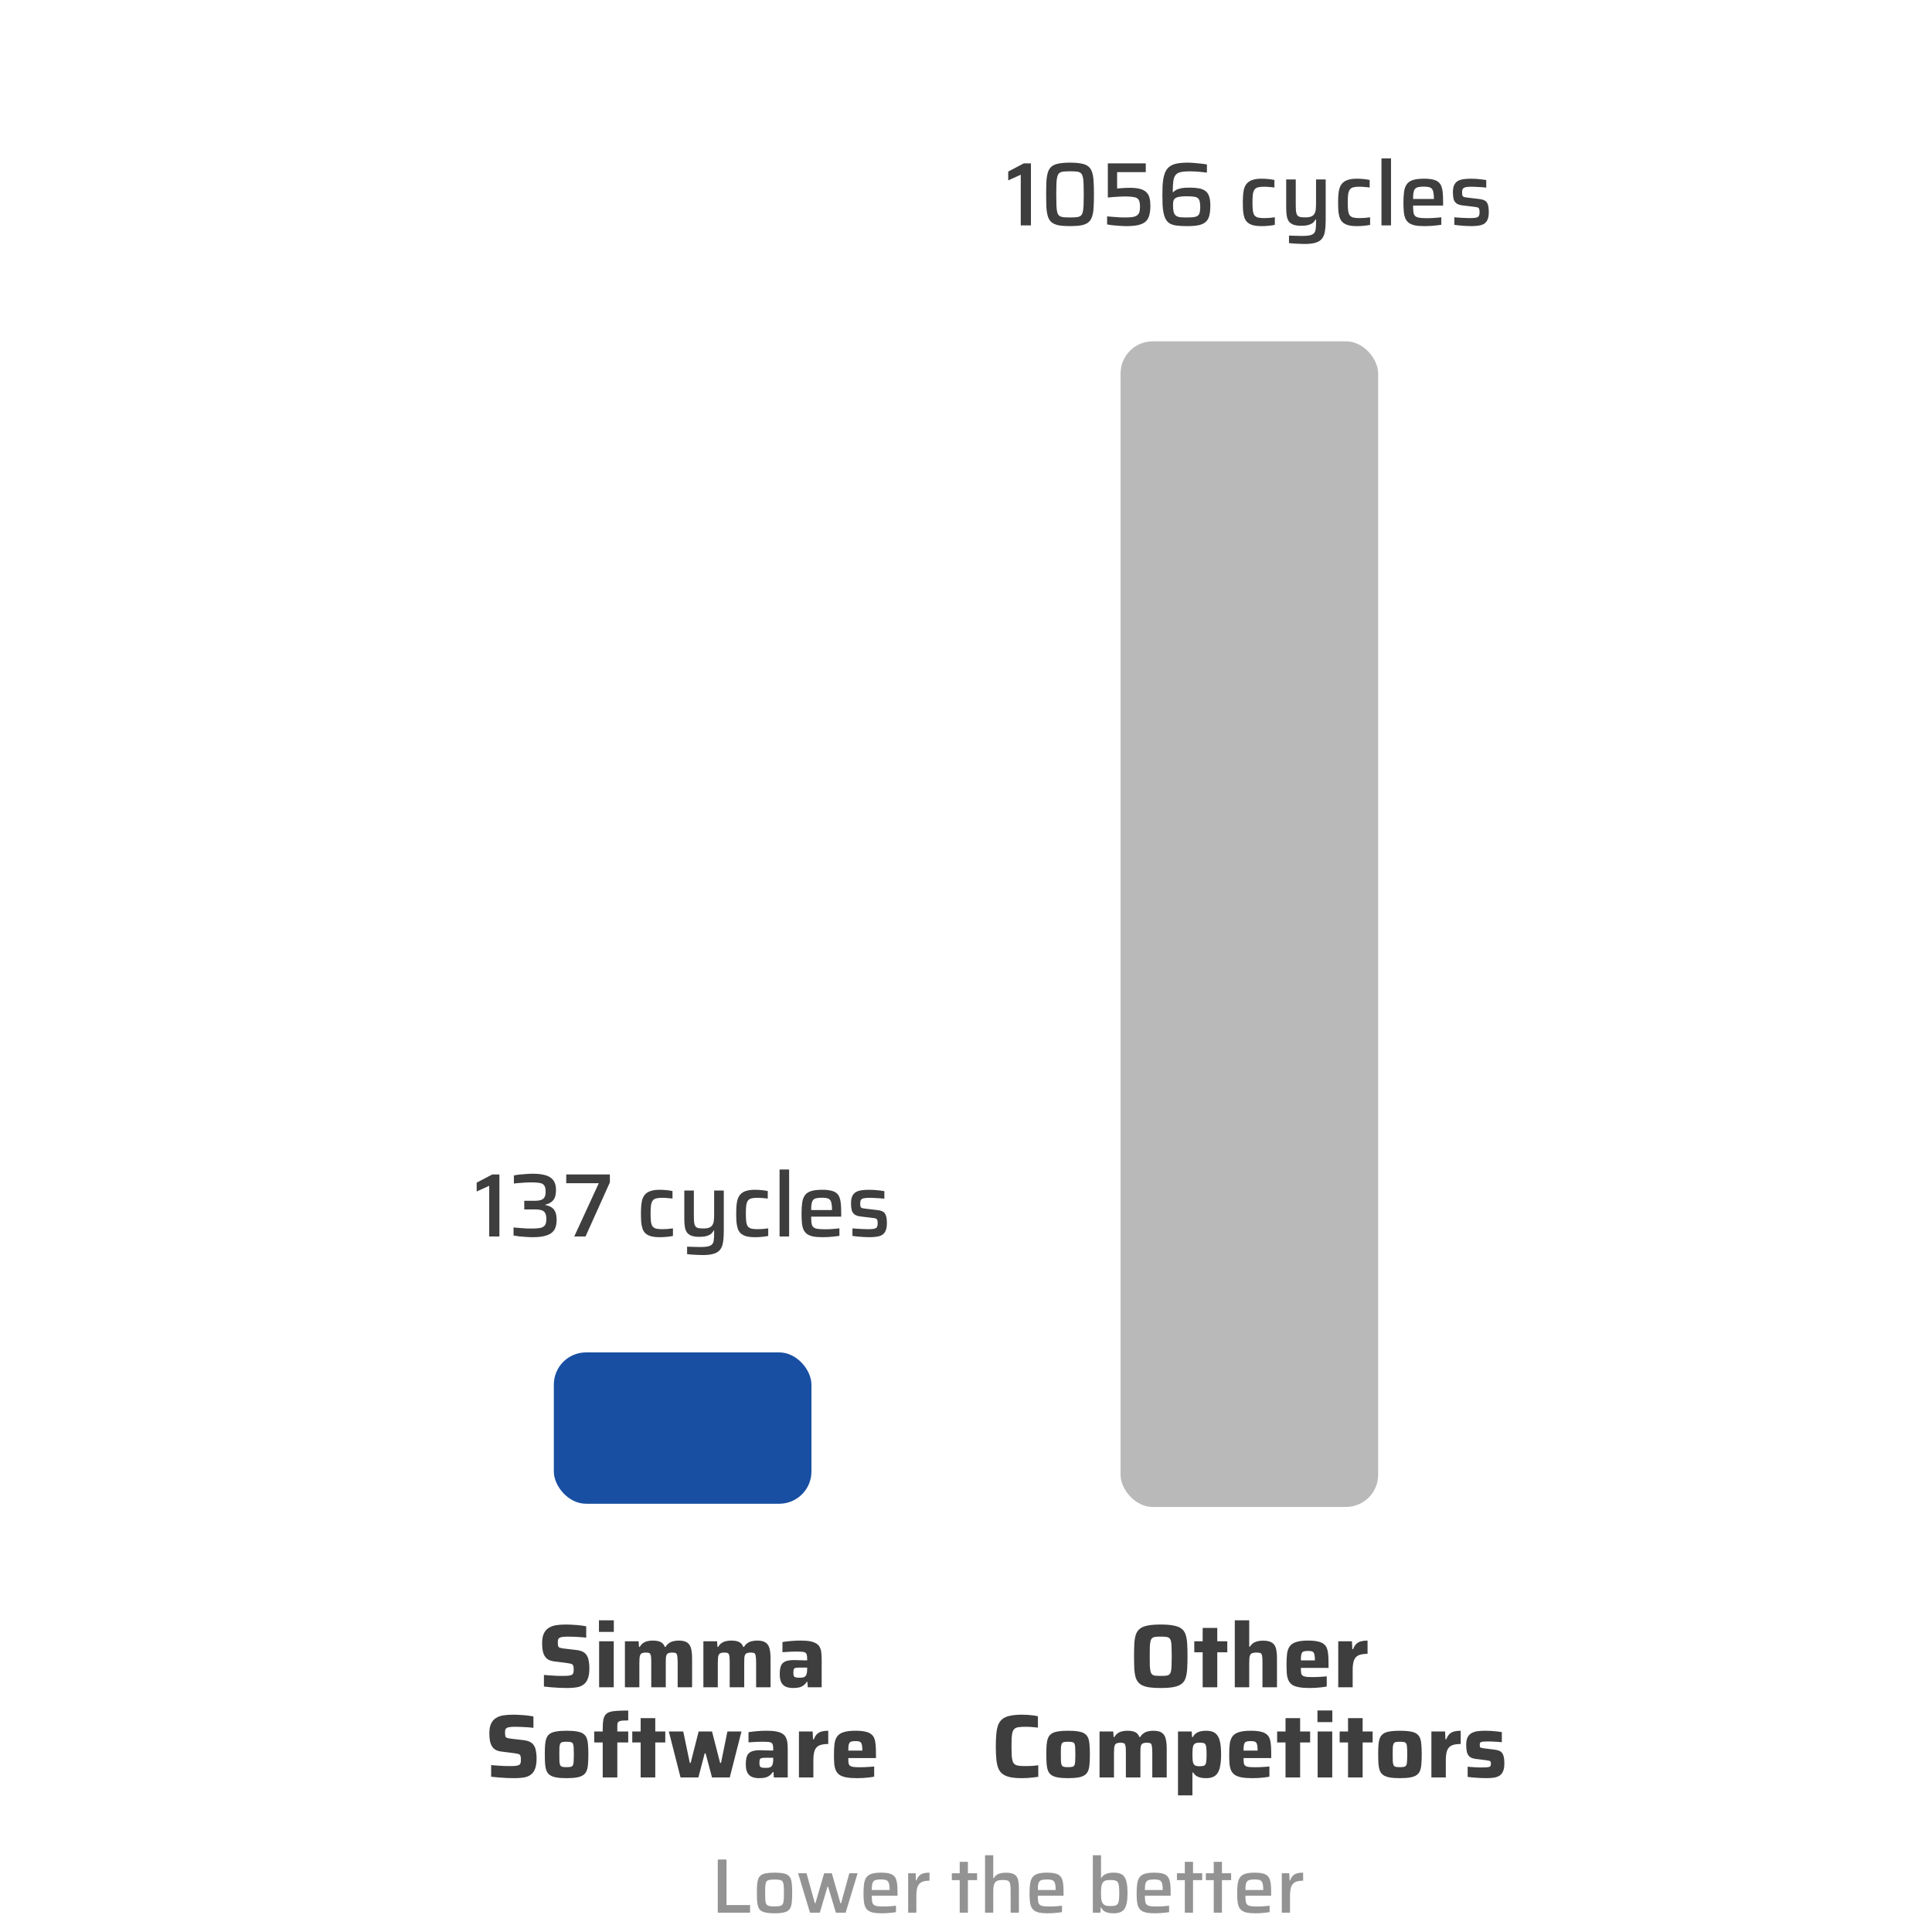
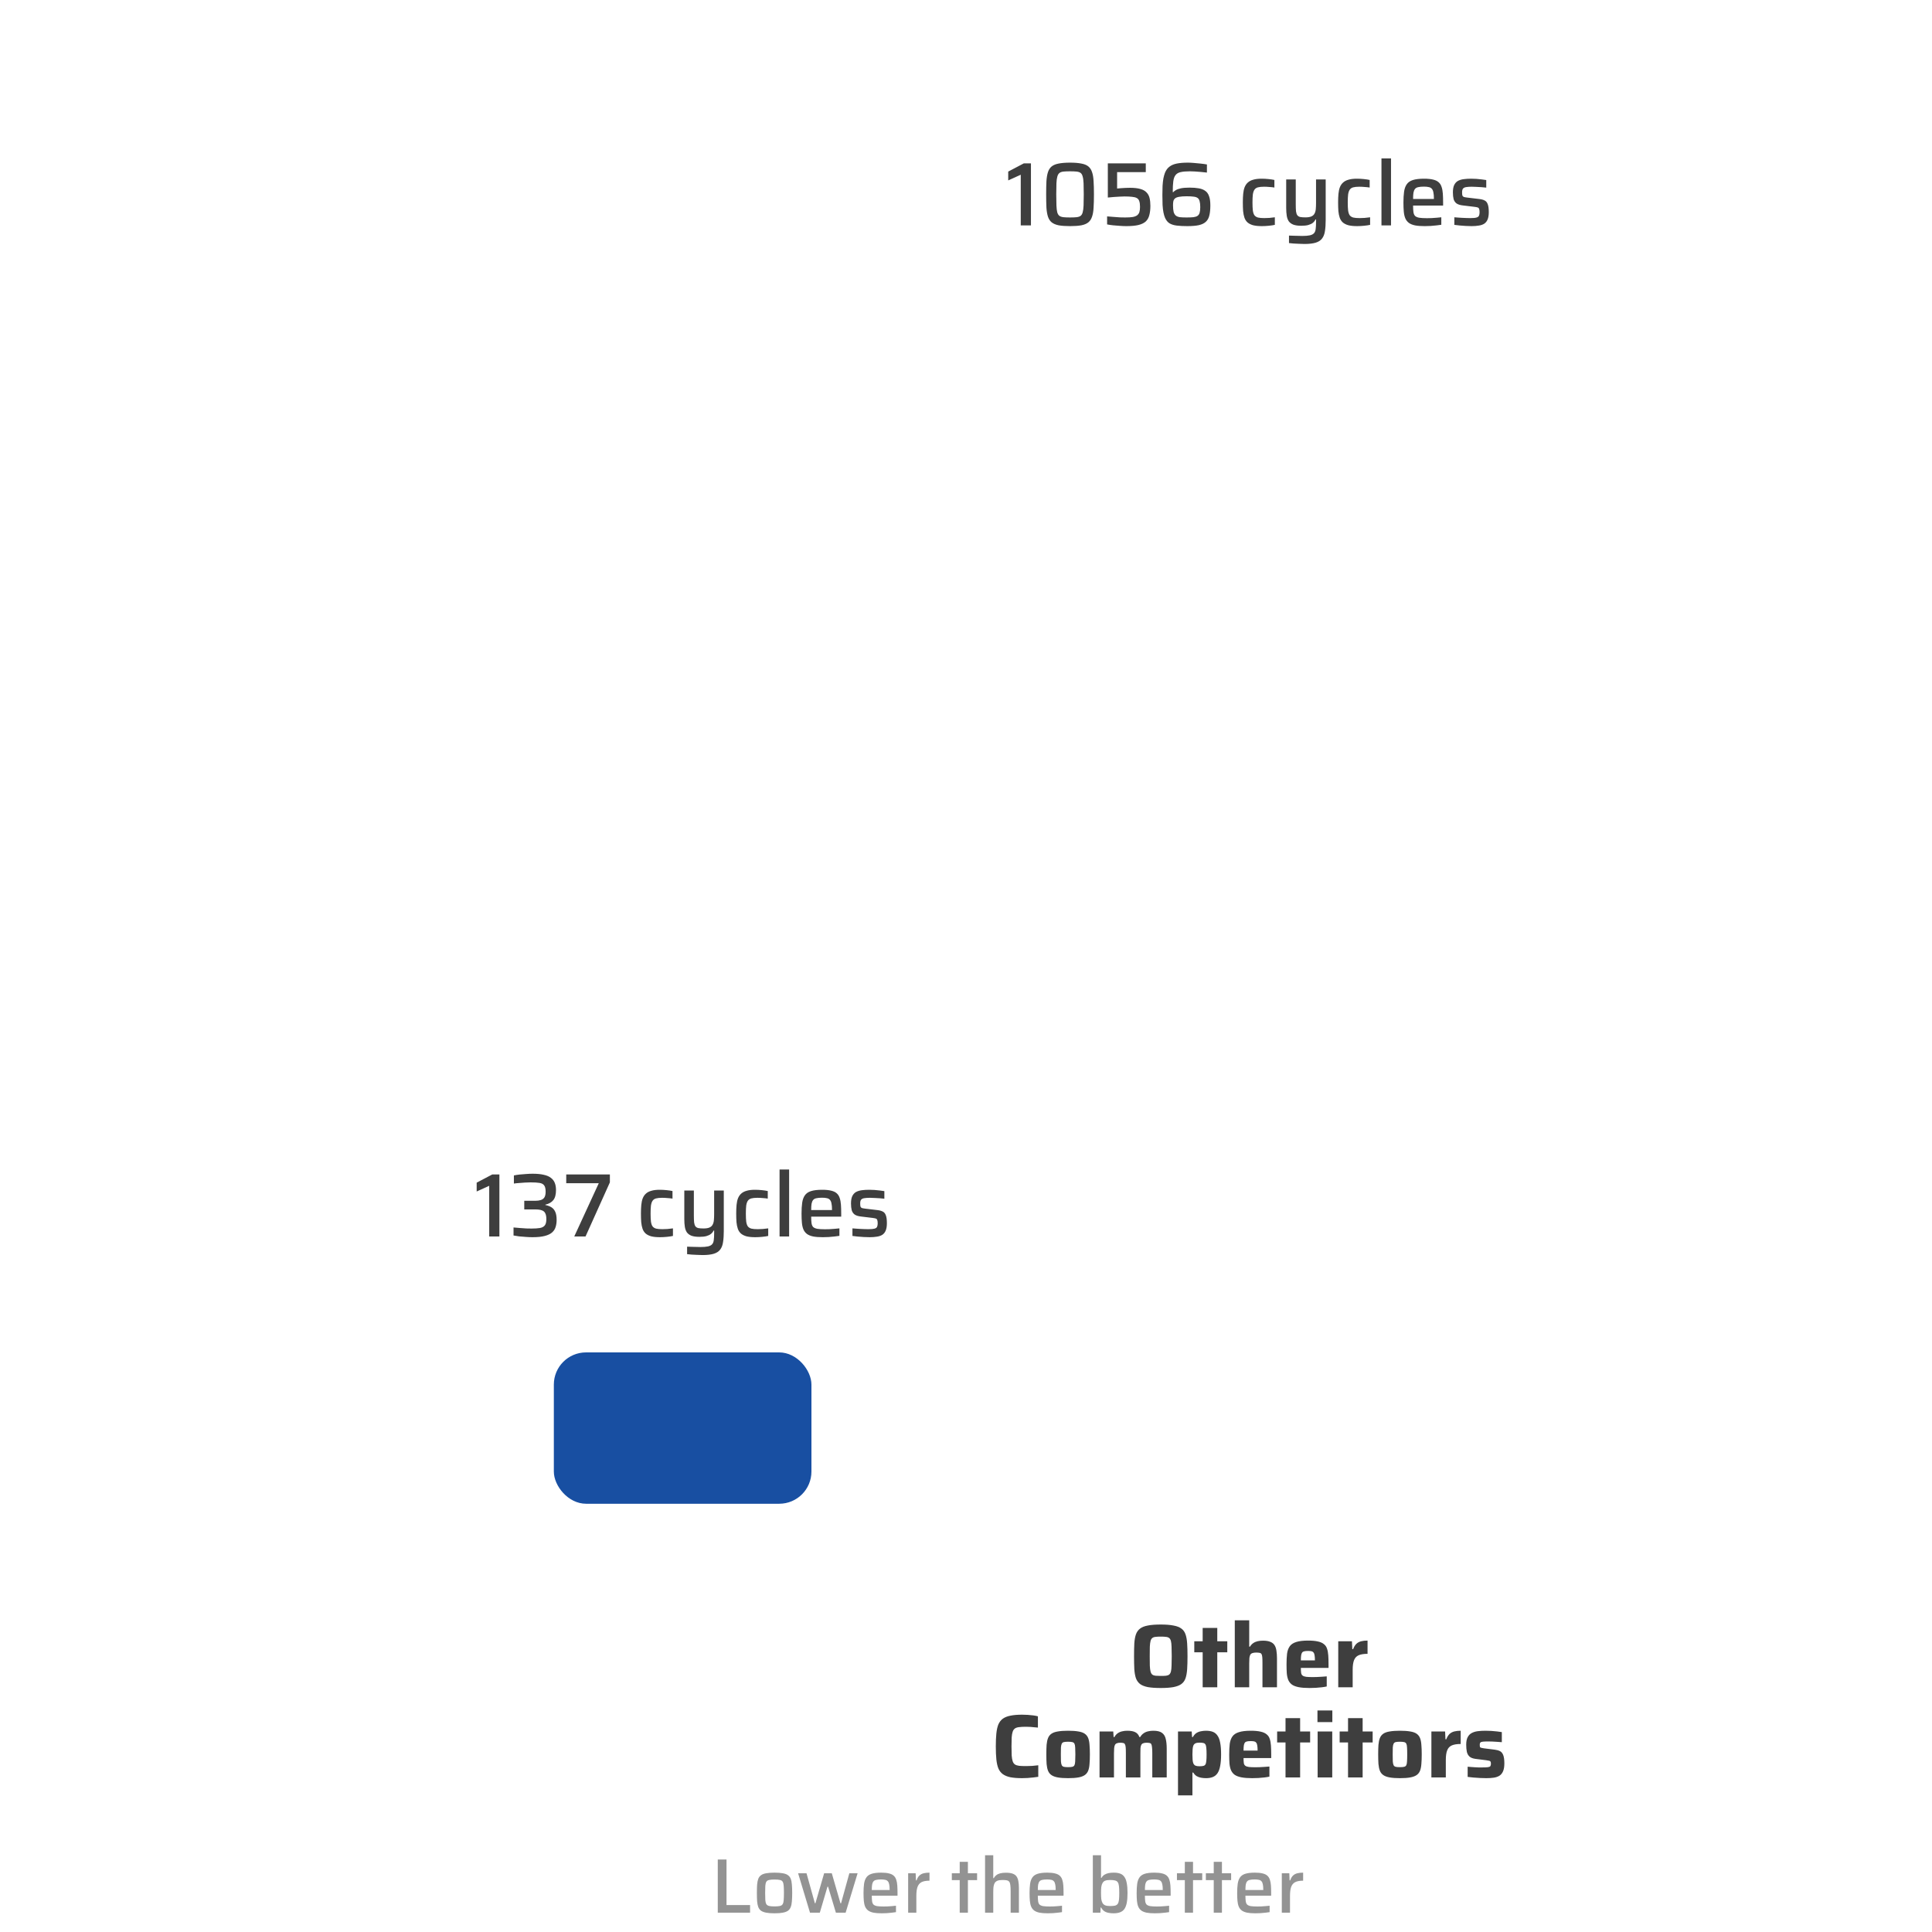
<svg xmlns="http://www.w3.org/2000/svg" width="300" height="300" viewBox="0 0 300 300" fill="none">
-   <rect width="300" height="300" fill="white" />
-   <rect x="174" y="53" width="40" height="181" rx="5" fill="#B9B9B9" />
  <rect x="86" y="210" width="40" height="23.5" rx="5" fill="#184FA2" />
-   <path d="M88.059 262.112C87.686 262.112 87.28 262.103 86.841 262.084C86.412 262.065 85.987 262.037 85.567 262C85.156 261.963 84.788 261.925 84.461 261.888V260.082C84.806 260.11 85.152 260.138 85.497 260.166C85.852 260.194 86.188 260.213 86.505 260.222C86.822 260.231 87.088 260.236 87.303 260.236C87.751 260.236 88.092 260.222 88.325 260.194C88.558 260.157 88.731 260.105 88.843 260.04C88.918 259.975 88.969 259.905 88.997 259.83C89.034 259.755 89.058 259.667 89.067 259.564C89.076 259.461 89.081 259.345 89.081 259.214C89.081 259.018 89.067 258.864 89.039 258.752C89.02 258.631 88.974 258.537 88.899 258.472C88.834 258.407 88.731 258.36 88.591 258.332C88.451 258.295 88.269 258.262 88.045 258.234L86.071 257.982C85.688 257.935 85.376 257.842 85.133 257.702C84.89 257.553 84.699 257.357 84.559 257.114C84.419 256.871 84.321 256.587 84.265 256.26C84.209 255.924 84.181 255.551 84.181 255.14C84.181 254.505 84.274 254.001 84.461 253.628C84.648 253.245 84.904 252.956 85.231 252.76C85.567 252.555 85.954 252.419 86.393 252.354C86.841 252.289 87.326 252.256 87.849 252.256C88.222 252.256 88.61 252.27 89.011 252.298C89.412 252.317 89.79 252.349 90.145 252.396C90.5 252.433 90.794 252.48 91.027 252.536V254.3C90.794 254.263 90.518 254.235 90.201 254.216C89.893 254.188 89.571 254.169 89.235 254.16C88.899 254.141 88.582 254.132 88.283 254.132C87.919 254.132 87.63 254.146 87.415 254.174C87.2 254.193 87.032 254.235 86.911 254.3C86.78 254.375 86.696 254.473 86.659 254.594C86.631 254.715 86.617 254.869 86.617 255.056C86.617 255.289 86.636 255.471 86.673 255.602C86.71 255.723 86.794 255.807 86.925 255.854C87.056 255.901 87.256 255.943 87.527 255.98L89.445 256.204C89.706 256.232 89.944 256.279 90.159 256.344C90.383 256.409 90.584 256.512 90.761 256.652C90.948 256.792 91.102 256.993 91.223 257.254C91.288 257.375 91.34 257.525 91.377 257.702C91.414 257.87 91.447 258.066 91.475 258.29C91.503 258.514 91.517 258.766 91.517 259.046C91.517 259.597 91.461 260.063 91.349 260.446C91.237 260.819 91.078 261.118 90.873 261.342C90.668 261.557 90.42 261.725 90.131 261.846C89.842 261.958 89.52 262.028 89.165 262.056C88.82 262.093 88.451 262.112 88.059 262.112ZM93.004 253.404V251.598H95.314V253.404H93.004ZM93.032 262V254.86H95.3V262H93.032ZM97.038 262V254.86H99.166L99.222 255.728H99.348C99.479 255.485 99.642 255.294 99.838 255.154C100.043 255.005 100.272 254.902 100.524 254.846C100.776 254.781 101.047 254.748 101.336 254.748C101.896 254.748 102.321 254.827 102.61 254.986C102.899 255.135 103.105 255.383 103.226 255.728H103.352C103.492 255.485 103.665 255.294 103.87 255.154C104.075 255.005 104.304 254.902 104.556 254.846C104.817 254.781 105.093 254.748 105.382 254.748C105.989 254.748 106.437 254.855 106.726 255.07C107.025 255.285 107.221 255.597 107.314 256.008C107.417 256.419 107.468 256.927 107.468 257.534V262H105.228V258.22C105.228 257.837 105.214 257.539 105.186 257.324C105.167 257.1 105.13 256.937 105.074 256.834C105.018 256.731 104.929 256.671 104.808 256.652C104.687 256.624 104.528 256.61 104.332 256.61C104.117 256.61 103.945 256.638 103.814 256.694C103.683 256.741 103.585 256.825 103.52 256.946C103.455 257.067 103.413 257.235 103.394 257.45C103.385 257.665 103.38 257.94 103.38 258.276V262H101.126V258.22C101.126 257.837 101.117 257.539 101.098 257.324C101.079 257.1 101.037 256.937 100.972 256.834C100.916 256.731 100.827 256.671 100.706 256.652C100.594 256.624 100.44 256.61 100.244 256.61C100.029 256.61 99.857 256.638 99.726 256.694C99.595 256.741 99.497 256.825 99.432 256.946C99.367 257.067 99.325 257.24 99.306 257.464C99.287 257.679 99.278 257.949 99.278 258.276V262H97.038ZM109.22 262V254.86H111.348L111.404 255.728H111.53C111.66 255.485 111.824 255.294 112.02 255.154C112.225 255.005 112.454 254.902 112.706 254.846C112.958 254.781 113.228 254.748 113.518 254.748C114.078 254.748 114.502 254.827 114.792 254.986C115.081 255.135 115.286 255.383 115.408 255.728H115.534C115.674 255.485 115.846 255.294 116.052 255.154C116.257 255.005 116.486 254.902 116.738 254.846C116.999 254.781 117.274 254.748 117.564 254.748C118.17 254.748 118.618 254.855 118.908 255.07C119.206 255.285 119.402 255.597 119.496 256.008C119.598 256.419 119.65 256.927 119.65 257.534V262H117.41V258.22C117.41 257.837 117.396 257.539 117.368 257.324C117.349 257.1 117.312 256.937 117.256 256.834C117.2 256.731 117.111 256.671 116.99 256.652C116.868 256.624 116.71 256.61 116.514 256.61C116.299 256.61 116.126 256.638 115.996 256.694C115.865 256.741 115.767 256.825 115.702 256.946C115.636 257.067 115.594 257.235 115.576 257.45C115.566 257.665 115.562 257.94 115.562 258.276V262H113.308V258.22C113.308 257.837 113.298 257.539 113.28 257.324C113.261 257.1 113.219 256.937 113.154 256.834C113.098 256.731 113.009 256.671 112.888 256.652C112.776 256.624 112.622 256.61 112.426 256.61C112.211 256.61 112.038 256.638 111.908 256.694C111.777 256.741 111.679 256.825 111.614 256.946C111.548 257.067 111.506 257.24 111.488 257.464C111.469 257.679 111.46 257.949 111.46 258.276V262H109.22ZM123.137 262.112C122.689 262.112 122.311 262.042 122.003 261.902C121.695 261.762 121.462 261.533 121.303 261.216C121.154 260.899 121.079 260.483 121.079 259.97C121.079 259.429 121.14 258.999 121.261 258.682C121.392 258.355 121.621 258.122 121.947 257.982C122.274 257.842 122.736 257.772 123.333 257.772C123.417 257.772 123.534 257.777 123.683 257.786C123.842 257.786 124.019 257.791 124.215 257.8C124.411 257.8 124.607 257.805 124.803 257.814C124.999 257.814 125.177 257.819 125.335 257.828V257.562C125.335 257.291 125.312 257.081 125.265 256.932C125.228 256.783 125.149 256.675 125.027 256.61C124.915 256.535 124.743 256.493 124.509 256.484C124.276 256.465 123.968 256.456 123.585 256.456C123.371 256.456 123.133 256.461 122.871 256.47C122.619 256.479 122.367 256.493 122.115 256.512C121.873 256.521 121.667 256.535 121.499 256.554V254.972C121.882 254.907 122.311 254.855 122.787 254.818C123.273 254.771 123.781 254.748 124.313 254.748C124.911 254.748 125.405 254.785 125.797 254.86C126.199 254.935 126.521 255.051 126.763 255.21C127.006 255.359 127.183 255.551 127.295 255.784C127.417 256.017 127.496 256.293 127.533 256.61C127.571 256.927 127.589 257.287 127.589 257.688V262H125.433L125.377 261.16H125.265C125.088 261.44 124.883 261.65 124.649 261.79C124.416 261.93 124.169 262.019 123.907 262.056C123.646 262.093 123.389 262.112 123.137 262.112ZM124.201 260.516C124.369 260.516 124.514 260.507 124.635 260.488C124.766 260.46 124.873 260.418 124.957 260.362C125.051 260.297 125.125 260.217 125.181 260.124C125.228 260.021 125.265 259.895 125.293 259.746C125.321 259.597 125.335 259.419 125.335 259.214V258.948H124.033C123.8 258.948 123.623 258.967 123.501 259.004C123.38 259.032 123.296 259.107 123.249 259.228C123.212 259.34 123.193 259.517 123.193 259.76C123.193 259.965 123.217 260.124 123.263 260.236C123.31 260.348 123.403 260.423 123.543 260.46C123.693 260.497 123.912 260.516 124.201 260.516ZM79.863 276.112C79.49 276.112 79.084 276.103 78.645 276.084C78.216 276.065 77.791 276.037 77.371 276C76.96 275.963 76.591 275.925 76.265 275.888V274.082C76.61 274.11 76.956 274.138 77.301 274.166C77.656 274.194 77.992 274.213 78.309 274.222C78.626 274.231 78.892 274.236 79.107 274.236C79.555 274.236 79.895 274.222 80.129 274.194C80.362 274.157 80.535 274.105 80.647 274.04C80.722 273.975 80.773 273.905 80.801 273.83C80.838 273.755 80.862 273.667 80.871 273.564C80.88 273.461 80.885 273.345 80.885 273.214C80.885 273.018 80.871 272.864 80.843 272.752C80.824 272.631 80.778 272.537 80.703 272.472C80.638 272.407 80.535 272.36 80.395 272.332C80.255 272.295 80.073 272.262 79.849 272.234L77.875 271.982C77.492 271.935 77.18 271.842 76.937 271.702C76.694 271.553 76.503 271.357 76.363 271.114C76.223 270.871 76.125 270.587 76.069 270.26C76.013 269.924 75.985 269.551 75.985 269.14C75.985 268.505 76.078 268.001 76.265 267.628C76.451 267.245 76.708 266.956 77.035 266.76C77.371 266.555 77.758 266.419 78.197 266.354C78.645 266.289 79.13 266.256 79.653 266.256C80.026 266.256 80.413 266.27 80.815 266.298C81.216 266.317 81.594 266.349 81.949 266.396C82.303 266.433 82.597 266.48 82.831 266.536V268.3C82.597 268.263 82.322 268.235 82.005 268.216C81.697 268.188 81.375 268.169 81.039 268.16C80.703 268.141 80.385 268.132 80.087 268.132C79.723 268.132 79.433 268.146 79.219 268.174C79.004 268.193 78.836 268.235 78.715 268.3C78.584 268.375 78.5 268.473 78.463 268.594C78.435 268.715 78.421 268.869 78.421 269.056C78.421 269.289 78.439 269.471 78.477 269.602C78.514 269.723 78.598 269.807 78.729 269.854C78.859 269.901 79.06 269.943 79.331 269.98L81.249 270.204C81.51 270.232 81.748 270.279 81.963 270.344C82.187 270.409 82.388 270.512 82.565 270.652C82.751 270.792 82.906 270.993 83.027 271.254C83.092 271.375 83.144 271.525 83.181 271.702C83.218 271.87 83.251 272.066 83.279 272.29C83.307 272.514 83.321 272.766 83.321 273.046C83.321 273.597 83.265 274.063 83.153 274.446C83.041 274.819 82.882 275.118 82.677 275.342C82.472 275.557 82.224 275.725 81.935 275.846C81.645 275.958 81.323 276.028 80.969 276.056C80.624 276.093 80.255 276.112 79.863 276.112ZM87.972 276.112C87.337 276.112 86.81 276.075 86.39 276C85.97 275.925 85.638 275.804 85.396 275.636C85.153 275.468 84.976 275.244 84.864 274.964C84.752 274.684 84.677 274.334 84.64 273.914C84.612 273.494 84.598 272.995 84.598 272.416C84.598 271.837 84.612 271.343 84.64 270.932C84.677 270.512 84.752 270.162 84.864 269.882C84.976 269.602 85.153 269.378 85.396 269.21C85.638 269.042 85.97 268.925 86.39 268.86C86.81 268.785 87.337 268.748 87.972 268.748C88.616 268.748 89.148 268.785 89.568 268.86C89.988 268.925 90.319 269.042 90.562 269.21C90.804 269.378 90.982 269.602 91.094 269.882C91.206 270.162 91.276 270.512 91.304 270.932C91.341 271.343 91.36 271.837 91.36 272.416C91.36 272.995 91.341 273.494 91.304 273.914C91.276 274.334 91.206 274.684 91.094 274.964C90.982 275.244 90.804 275.468 90.562 275.636C90.319 275.804 89.988 275.925 89.568 276C89.148 276.075 88.616 276.112 87.972 276.112ZM87.972 274.404C88.252 274.404 88.471 274.385 88.63 274.348C88.788 274.311 88.9 274.227 88.966 274.096C89.031 273.965 89.068 273.765 89.078 273.494C89.096 273.223 89.106 272.864 89.106 272.416C89.106 271.968 89.096 271.613 89.078 271.352C89.068 271.091 89.031 270.895 88.966 270.764C88.9 270.633 88.788 270.549 88.63 270.512C88.471 270.475 88.252 270.456 87.972 270.456C87.692 270.456 87.472 270.475 87.314 270.512C87.164 270.549 87.057 270.633 86.992 270.764C86.926 270.895 86.884 271.091 86.866 271.352C86.856 271.613 86.852 271.968 86.852 272.416C86.852 272.864 86.856 273.223 86.866 273.494C86.884 273.765 86.926 273.965 86.992 274.096C87.057 274.227 87.164 274.311 87.314 274.348C87.472 274.385 87.692 274.404 87.972 274.404ZM93.589 276V270.568H92.273V268.86H93.589V268.37C93.589 267.829 93.622 267.39 93.687 267.054C93.752 266.709 93.869 266.438 94.037 266.242C94.205 266.046 94.439 265.906 94.737 265.822C95.045 265.729 95.428 265.673 95.885 265.654C96.352 265.626 96.907 265.612 97.551 265.612V267.152C97.168 267.152 96.861 267.161 96.627 267.18C96.403 267.199 96.235 267.241 96.123 267.306C96.011 267.362 95.936 267.451 95.899 267.572C95.871 267.684 95.857 267.847 95.857 268.062V268.86H97.551V270.568H95.857V276H93.589ZM99.481 276V270.568H98.179V268.86H99.481V266.788H101.749V268.86H103.303V270.568H101.749V276H99.481ZM105.673 276L103.853 268.86H106.093L107.115 273.746H107.241L108.487 268.86H110.559L111.819 273.746H111.959L112.953 268.86H115.137L113.317 276H110.559L109.565 272.262H109.425L108.445 276H105.673ZM117.867 276.112C117.419 276.112 117.041 276.042 116.733 275.902C116.425 275.762 116.191 275.533 116.033 275.216C115.883 274.899 115.809 274.483 115.809 273.97C115.809 273.429 115.869 272.999 115.991 272.682C116.121 272.355 116.35 272.122 116.677 271.982C117.003 271.842 117.465 271.772 118.063 271.772C118.147 271.772 118.263 271.777 118.413 271.786C118.571 271.786 118.749 271.791 118.945 271.8C119.141 271.8 119.337 271.805 119.533 271.814C119.729 271.814 119.906 271.819 120.065 271.828V271.562C120.065 271.291 120.041 271.081 119.995 270.932C119.957 270.783 119.878 270.675 119.757 270.61C119.645 270.535 119.472 270.493 119.239 270.484C119.005 270.465 118.697 270.456 118.315 270.456C118.1 270.456 117.862 270.461 117.601 270.47C117.349 270.479 117.097 270.493 116.845 270.512C116.602 270.521 116.397 270.535 116.229 270.554V268.972C116.611 268.907 117.041 268.855 117.517 268.818C118.002 268.771 118.511 268.748 119.043 268.748C119.64 268.748 120.135 268.785 120.527 268.86C120.928 268.935 121.25 269.051 121.493 269.21C121.735 269.359 121.913 269.551 122.025 269.784C122.146 270.017 122.225 270.293 122.263 270.61C122.3 270.927 122.319 271.287 122.319 271.688V276H120.163L120.107 275.16H119.995C119.817 275.44 119.612 275.65 119.379 275.79C119.145 275.93 118.898 276.019 118.637 276.056C118.375 276.093 118.119 276.112 117.867 276.112ZM118.931 274.516C119.099 274.516 119.243 274.507 119.365 274.488C119.495 274.46 119.603 274.418 119.687 274.362C119.78 274.297 119.855 274.217 119.911 274.124C119.957 274.021 119.995 273.895 120.023 273.746C120.051 273.597 120.065 273.419 120.065 273.214V272.948H118.763C118.529 272.948 118.352 272.967 118.231 273.004C118.109 273.032 118.025 273.107 117.979 273.228C117.941 273.34 117.923 273.517 117.923 273.76C117.923 273.965 117.946 274.124 117.993 274.236C118.039 274.348 118.133 274.423 118.273 274.46C118.422 274.497 118.641 274.516 118.931 274.516ZM124.06 276V268.86H126.188L126.244 270.078H126.37C126.501 269.733 126.664 269.462 126.86 269.266C127.066 269.07 127.313 268.935 127.602 268.86C127.892 268.785 128.228 268.748 128.61 268.748V270.806C128.022 270.806 127.56 270.881 127.224 271.03C126.888 271.179 126.65 271.436 126.51 271.8C126.37 272.155 126.3 272.654 126.3 273.298V276H124.06ZM133.066 276.112C132.394 276.112 131.839 276.07 131.4 275.986C130.962 275.902 130.612 275.771 130.35 275.594C130.098 275.407 129.907 275.169 129.776 274.88C129.655 274.591 129.576 274.245 129.538 273.844C129.51 273.443 129.496 272.976 129.496 272.444C129.496 271.8 129.524 271.245 129.58 270.778C129.646 270.311 129.786 269.929 130 269.63C130.215 269.331 130.546 269.112 130.994 268.972C131.452 268.823 132.068 268.748 132.842 268.748C133.468 268.748 133.976 268.795 134.368 268.888C134.76 268.972 135.068 269.107 135.292 269.294C135.526 269.471 135.689 269.705 135.782 269.994C135.885 270.283 135.95 270.633 135.978 271.044C136.006 271.445 136.02 271.912 136.02 272.444V272.99H131.722C131.722 273.307 131.736 273.564 131.764 273.76C131.792 273.947 131.867 274.087 131.988 274.18C132.11 274.273 132.296 274.339 132.548 274.376C132.8 274.404 133.15 274.418 133.598 274.418C133.776 274.418 133.986 274.413 134.228 274.404C134.471 274.395 134.723 274.381 134.984 274.362C135.255 274.343 135.507 274.325 135.74 274.306V275.874C135.535 275.921 135.283 275.963 134.984 276C134.695 276.037 134.382 276.065 134.046 276.084C133.71 276.103 133.384 276.112 133.066 276.112ZM133.906 272.052V271.828C133.906 271.492 133.888 271.226 133.85 271.03C133.822 270.834 133.766 270.689 133.682 270.596C133.608 270.493 133.5 270.428 133.36 270.4C133.22 270.372 133.043 270.358 132.828 270.358C132.586 270.358 132.39 270.377 132.24 270.414C132.1 270.442 131.993 270.507 131.918 270.61C131.844 270.713 131.792 270.862 131.764 271.058C131.736 271.254 131.722 271.511 131.722 271.828H134.144L133.906 272.052Z" fill="#3E3E3E" />
  <path d="M111.456 297V288.744H112.812V295.812H116.472V297H111.456ZM120.264 297.096C119.752 297.096 119.324 297.064 118.98 297C118.644 296.936 118.376 296.836 118.176 296.7C117.984 296.556 117.84 296.364 117.744 296.124C117.656 295.884 117.596 295.584 117.564 295.224C117.54 294.864 117.528 294.432 117.528 293.928C117.528 293.432 117.54 293.004 117.564 292.644C117.596 292.284 117.656 291.984 117.744 291.744C117.84 291.504 117.984 291.316 118.176 291.18C118.376 291.036 118.644 290.936 118.98 290.88C119.324 290.816 119.752 290.784 120.264 290.784C120.784 290.784 121.212 290.816 121.548 290.88C121.892 290.936 122.16 291.036 122.352 291.18C122.552 291.316 122.696 291.504 122.784 291.744C122.88 291.984 122.94 292.284 122.964 292.644C122.996 293.004 123.012 293.432 123.012 293.928C123.012 294.432 122.996 294.864 122.964 295.224C122.94 295.584 122.88 295.884 122.784 296.124C122.696 296.364 122.552 296.556 122.352 296.7C122.16 296.836 121.892 296.936 121.548 297C121.212 297.064 120.784 297.096 120.264 297.096ZM120.264 296.028C120.632 296.028 120.916 296.004 121.116 295.956C121.316 295.908 121.456 295.812 121.536 295.668C121.624 295.524 121.676 295.312 121.692 295.032C121.716 294.752 121.728 294.384 121.728 293.928C121.728 293.472 121.716 293.108 121.692 292.836C121.676 292.556 121.624 292.344 121.536 292.2C121.456 292.056 121.316 291.964 121.116 291.924C120.916 291.876 120.632 291.852 120.264 291.852C119.904 291.852 119.624 291.876 119.424 291.924C119.224 291.964 119.08 292.056 118.992 292.2C118.912 292.344 118.86 292.556 118.836 292.836C118.82 293.108 118.812 293.472 118.812 293.928C118.812 294.384 118.82 294.752 118.836 295.032C118.86 295.312 118.912 295.524 118.992 295.668C119.08 295.812 119.224 295.908 119.424 295.956C119.624 296.004 119.904 296.028 120.264 296.028ZM125.777 297L123.929 290.88H125.237L126.533 295.536H126.617L127.973 290.88H129.161L130.505 295.536H130.601L131.885 290.88H133.169L131.309 297H129.797L128.585 292.968H128.489L127.301 297H125.777ZM136.931 297.096C136.411 297.096 135.979 297.064 135.635 297C135.291 296.928 135.015 296.816 134.807 296.664C134.599 296.504 134.443 296.304 134.339 296.064C134.235 295.816 134.167 295.52 134.135 295.176C134.103 294.824 134.087 294.416 134.087 293.952C134.087 293.4 134.115 292.924 134.171 292.524C134.227 292.124 134.343 291.796 134.519 291.54C134.695 291.276 134.967 291.084 135.335 290.964C135.711 290.844 136.211 290.784 136.835 290.784C137.323 290.784 137.723 290.824 138.035 290.904C138.347 290.976 138.591 291.092 138.767 291.252C138.951 291.412 139.083 291.62 139.163 291.876C139.251 292.124 139.307 292.424 139.331 292.776C139.355 293.12 139.367 293.512 139.367 293.952V294.36H135.371C135.371 294.72 135.387 295.012 135.419 295.236C135.451 295.452 135.523 295.62 135.635 295.74C135.755 295.852 135.939 295.932 136.187 295.98C136.443 296.02 136.787 296.04 137.219 296.04C137.403 296.04 137.603 296.036 137.819 296.028C138.043 296.02 138.271 296.004 138.503 295.98C138.735 295.956 138.943 295.936 139.127 295.92V296.916C138.951 296.948 138.739 296.976 138.491 297C138.243 297.032 137.983 297.056 137.711 297.072C137.439 297.088 137.179 297.096 136.931 297.096ZM138.143 293.676V293.448C138.143 293.088 138.119 292.804 138.071 292.596C138.031 292.38 137.959 292.22 137.855 292.116C137.759 292.004 137.623 291.932 137.447 291.9C137.279 291.86 137.067 291.84 136.811 291.84C136.491 291.84 136.235 291.864 136.043 291.912C135.859 291.952 135.719 292.032 135.623 292.152C135.527 292.272 135.459 292.44 135.419 292.656C135.387 292.864 135.371 293.14 135.371 293.484H138.359L138.143 293.676ZM141.018 297V290.88H142.182L142.23 291.984H142.326C142.43 291.664 142.574 291.416 142.758 291.24C142.942 291.064 143.166 290.944 143.43 290.88C143.694 290.816 143.994 290.784 144.33 290.784V292.032C143.786 292.032 143.366 292.112 143.07 292.272C142.782 292.432 142.578 292.688 142.458 293.04C142.346 293.384 142.29 293.836 142.29 294.396V297H141.018ZM149.023 297V291.948H147.799V290.88H149.023V289.104H150.295V290.88H151.723V291.948H150.295V297H149.023ZM152.96 297V288.084H154.232V291.636H154.316C154.412 291.452 154.54 291.3 154.7 291.18C154.86 291.052 155.06 290.956 155.3 290.892C155.548 290.828 155.848 290.796 156.2 290.796C156.632 290.796 156.98 290.844 157.244 290.94C157.516 291.036 157.72 291.184 157.856 291.384C157.992 291.584 158.084 291.832 158.132 292.128C158.188 292.424 158.216 292.772 158.216 293.172V297H156.932V293.676C156.932 293.276 156.916 292.96 156.884 292.728C156.86 292.488 156.804 292.312 156.716 292.2C156.628 292.08 156.496 292.004 156.32 291.972C156.152 291.94 155.924 291.924 155.636 291.924C155.316 291.924 155.06 291.964 154.868 292.044C154.684 292.124 154.544 292.244 154.448 292.404C154.36 292.564 154.3 292.764 154.268 293.004C154.244 293.244 154.232 293.524 154.232 293.844V297H152.96ZM162.712 297.096C162.192 297.096 161.76 297.064 161.416 297C161.072 296.928 160.796 296.816 160.588 296.664C160.38 296.504 160.224 296.304 160.12 296.064C160.016 295.816 159.948 295.52 159.916 295.176C159.884 294.824 159.868 294.416 159.868 293.952C159.868 293.4 159.896 292.924 159.952 292.524C160.008 292.124 160.124 291.796 160.3 291.54C160.476 291.276 160.748 291.084 161.116 290.964C161.492 290.844 161.992 290.784 162.616 290.784C163.104 290.784 163.504 290.824 163.816 290.904C164.128 290.976 164.372 291.092 164.548 291.252C164.732 291.412 164.864 291.62 164.944 291.876C165.032 292.124 165.088 292.424 165.112 292.776C165.136 293.12 165.148 293.512 165.148 293.952V294.36H161.152C161.152 294.72 161.168 295.012 161.2 295.236C161.232 295.452 161.304 295.62 161.416 295.74C161.536 295.852 161.72 295.932 161.968 295.98C162.224 296.02 162.568 296.04 163 296.04C163.184 296.04 163.384 296.036 163.6 296.028C163.824 296.02 164.052 296.004 164.284 295.98C164.516 295.956 164.724 295.936 164.908 295.92V296.916C164.732 296.948 164.52 296.976 164.272 297C164.024 297.032 163.764 297.056 163.492 297.072C163.22 297.088 162.96 297.096 162.712 297.096ZM163.924 293.676V293.448C163.924 293.088 163.9 292.804 163.852 292.596C163.812 292.38 163.74 292.22 163.636 292.116C163.54 292.004 163.404 291.932 163.228 291.9C163.06 291.86 162.848 291.84 162.592 291.84C162.272 291.84 162.016 291.864 161.824 291.912C161.64 291.952 161.5 292.032 161.404 292.152C161.308 292.272 161.24 292.44 161.2 292.656C161.168 292.864 161.152 293.14 161.152 293.484H164.14L163.924 293.676ZM172.898 297.096C172.642 297.096 172.39 297.072 172.142 297.024C171.902 296.984 171.682 296.9 171.482 296.772C171.282 296.644 171.118 296.452 170.99 296.196H170.906L170.87 297H169.694V288.084H170.966V291.6H171.038C171.158 291.384 171.31 291.22 171.494 291.108C171.686 290.988 171.902 290.904 172.142 290.856C172.382 290.808 172.646 290.784 172.934 290.784C173.342 290.784 173.682 290.836 173.954 290.94C174.226 291.044 174.442 291.216 174.602 291.456C174.77 291.688 174.89 292.008 174.962 292.416C175.042 292.816 175.082 293.324 175.082 293.94C175.082 294.556 175.042 295.068 174.962 295.476C174.882 295.876 174.758 296.196 174.59 296.436C174.422 296.668 174.198 296.836 173.918 296.94C173.646 297.044 173.306 297.096 172.898 297.096ZM172.37 295.968C172.69 295.968 172.942 295.948 173.126 295.908C173.318 295.86 173.462 295.768 173.558 295.632C173.654 295.496 173.718 295.296 173.75 295.032C173.782 294.76 173.798 294.396 173.798 293.94C173.798 293.484 173.782 293.124 173.75 292.86C173.718 292.588 173.654 292.388 173.558 292.26C173.462 292.124 173.318 292.036 173.126 291.996C172.942 291.948 172.69 291.924 172.37 291.924C172.058 291.924 171.806 291.96 171.614 292.032C171.43 292.104 171.294 292.224 171.206 292.392C171.102 292.568 171.034 292.784 171.002 293.04C170.978 293.288 170.966 293.588 170.966 293.94C170.966 294.284 170.978 294.588 171.002 294.852C171.034 295.108 171.098 295.32 171.194 295.488C171.29 295.656 171.43 295.78 171.614 295.86C171.806 295.932 172.058 295.968 172.37 295.968ZM179.341 297.096C178.821 297.096 178.389 297.064 178.045 297C177.701 296.928 177.425 296.816 177.217 296.664C177.009 296.504 176.853 296.304 176.749 296.064C176.645 295.816 176.577 295.52 176.545 295.176C176.513 294.824 176.497 294.416 176.497 293.952C176.497 293.4 176.525 292.924 176.581 292.524C176.637 292.124 176.753 291.796 176.929 291.54C177.105 291.276 177.377 291.084 177.745 290.964C178.121 290.844 178.621 290.784 179.245 290.784C179.733 290.784 180.133 290.824 180.445 290.904C180.757 290.976 181.001 291.092 181.177 291.252C181.361 291.412 181.493 291.62 181.573 291.876C181.661 292.124 181.717 292.424 181.741 292.776C181.765 293.12 181.777 293.512 181.777 293.952V294.36H177.781C177.781 294.72 177.797 295.012 177.829 295.236C177.861 295.452 177.933 295.62 178.045 295.74C178.165 295.852 178.349 295.932 178.597 295.98C178.853 296.02 179.197 296.04 179.629 296.04C179.813 296.04 180.013 296.036 180.229 296.028C180.453 296.02 180.681 296.004 180.913 295.98C181.145 295.956 181.353 295.936 181.537 295.92V296.916C181.361 296.948 181.149 296.976 180.901 297C180.653 297.032 180.393 297.056 180.121 297.072C179.849 297.088 179.589 297.096 179.341 297.096ZM180.553 293.676V293.448C180.553 293.088 180.529 292.804 180.481 292.596C180.441 292.38 180.369 292.22 180.265 292.116C180.169 292.004 180.033 291.932 179.857 291.9C179.689 291.86 179.477 291.84 179.221 291.84C178.901 291.84 178.645 291.864 178.453 291.912C178.269 291.952 178.129 292.032 178.033 292.152C177.937 292.272 177.869 292.44 177.829 292.656C177.797 292.864 177.781 293.14 177.781 293.484H180.769L180.553 293.676ZM183.98 297V291.948H182.756V290.88H183.98V289.104H185.252V290.88H186.68V291.948H185.252V297H183.98ZM188.469 297V291.948H187.245V290.88H188.469V289.104H189.741V290.88H191.169V291.948H189.741V297H188.469ZM194.95 297.096C194.43 297.096 193.998 297.064 193.654 297C193.31 296.928 193.034 296.816 192.826 296.664C192.618 296.504 192.462 296.304 192.358 296.064C192.254 295.816 192.186 295.52 192.154 295.176C192.122 294.824 192.106 294.416 192.106 293.952C192.106 293.4 192.134 292.924 192.19 292.524C192.246 292.124 192.362 291.796 192.538 291.54C192.714 291.276 192.986 291.084 193.354 290.964C193.73 290.844 194.23 290.784 194.854 290.784C195.342 290.784 195.742 290.824 196.054 290.904C196.366 290.976 196.61 291.092 196.786 291.252C196.97 291.412 197.102 291.62 197.182 291.876C197.27 292.124 197.326 292.424 197.35 292.776C197.374 293.12 197.386 293.512 197.386 293.952V294.36H193.39C193.39 294.72 193.406 295.012 193.438 295.236C193.47 295.452 193.542 295.62 193.654 295.74C193.774 295.852 193.958 295.932 194.206 295.98C194.462 296.02 194.806 296.04 195.238 296.04C195.422 296.04 195.622 296.036 195.838 296.028C196.062 296.02 196.29 296.004 196.522 295.98C196.754 295.956 196.962 295.936 197.146 295.92V296.916C196.97 296.948 196.758 296.976 196.51 297C196.262 297.032 196.002 297.056 195.73 297.072C195.458 297.088 195.198 297.096 194.95 297.096ZM196.162 293.676V293.448C196.162 293.088 196.138 292.804 196.09 292.596C196.05 292.38 195.978 292.22 195.874 292.116C195.778 292.004 195.642 291.932 195.466 291.9C195.298 291.86 195.086 291.84 194.83 291.84C194.51 291.84 194.254 291.864 194.062 291.912C193.878 291.952 193.738 292.032 193.642 292.152C193.546 292.272 193.478 292.44 193.438 292.656C193.406 292.864 193.39 293.14 193.39 293.484H196.378L196.162 293.676ZM199.038 297V290.88H200.202L200.25 291.984H200.346C200.45 291.664 200.594 291.416 200.778 291.24C200.962 291.064 201.186 290.944 201.45 290.88C201.714 290.816 202.014 290.784 202.35 290.784V292.032C201.806 292.032 201.386 292.112 201.09 292.272C200.802 292.432 200.598 292.688 200.478 293.04C200.366 293.384 200.31 293.836 200.31 294.396V297H199.038Z" fill="#939393" />
  <path d="M75.964 192V184.132L74.018 185.014V183.642L76.44 182.368H77.546V192H75.964ZM82.681 192.112C82.373 192.112 82.037 192.098 81.673 192.07C81.319 192.051 80.969 192.023 80.623 191.986C80.287 191.939 79.993 191.893 79.741 191.846V190.6C80.059 190.628 80.39 190.656 80.735 190.684C81.09 190.712 81.421 190.735 81.729 190.754C82.047 190.763 82.317 190.768 82.541 190.768C83.064 190.768 83.493 190.74 83.829 190.684C84.165 190.628 84.417 190.497 84.585 190.292C84.753 190.087 84.837 189.76 84.837 189.312C84.837 188.92 84.781 188.617 84.669 188.402C84.567 188.178 84.389 188.024 84.137 187.94C83.895 187.847 83.563 187.8 83.143 187.8H81.407V186.456H83.143C83.461 186.456 83.736 186.419 83.969 186.344C84.212 186.269 84.399 186.134 84.529 185.938C84.66 185.733 84.725 185.434 84.725 185.042C84.725 184.594 84.651 184.272 84.501 184.076C84.361 183.871 84.123 183.74 83.787 183.684C83.451 183.628 82.989 183.6 82.401 183.6C82.14 183.6 81.851 183.609 81.533 183.628C81.225 183.647 80.917 183.67 80.609 183.698C80.301 183.717 80.031 183.745 79.797 183.782V182.522C80.049 182.466 80.343 182.419 80.679 182.382C81.015 182.345 81.361 182.317 81.715 182.298C82.07 182.27 82.397 182.256 82.695 182.256C83.395 182.256 83.979 182.312 84.445 182.424C84.912 182.527 85.281 182.685 85.551 182.9C85.831 183.115 86.032 183.381 86.153 183.698C86.275 184.006 86.335 184.37 86.335 184.79C86.335 185.49 86.195 186.013 85.915 186.358C85.635 186.703 85.225 186.937 84.683 187.058V187.114C85.047 187.189 85.36 187.305 85.621 187.464C85.883 187.623 86.083 187.861 86.223 188.178C86.363 188.486 86.433 188.901 86.433 189.424C86.433 189.825 86.382 190.189 86.279 190.516C86.186 190.843 86.004 191.127 85.733 191.37C85.472 191.603 85.094 191.785 84.599 191.916C84.105 192.047 83.465 192.112 82.681 192.112ZM89.171 192L92.979 183.726H87.925V182.368H94.701V183.6L90.921 192H89.171ZM102.479 192.112C101.929 192.112 101.471 192.065 101.107 191.972C100.753 191.869 100.468 191.725 100.253 191.538C100.039 191.342 99.88 191.099 99.777 190.81C99.675 190.511 99.605 190.166 99.567 189.774C99.539 189.373 99.525 188.92 99.525 188.416C99.525 187.921 99.544 187.478 99.581 187.086C99.619 186.694 99.693 186.353 99.805 186.064C99.927 185.765 100.095 185.523 100.309 185.336C100.524 185.14 100.804 184.995 101.149 184.902C101.495 184.799 101.929 184.748 102.451 184.748C102.787 184.748 103.137 184.767 103.501 184.804C103.875 184.841 104.183 184.888 104.425 184.944V186.12C104.22 186.083 103.963 186.055 103.655 186.036C103.357 186.008 103.081 185.994 102.829 185.994C102.428 185.994 102.106 186.027 101.863 186.092C101.63 186.157 101.453 186.279 101.331 186.456C101.21 186.633 101.126 186.881 101.079 187.198C101.042 187.515 101.023 187.926 101.023 188.43C101.023 188.943 101.042 189.363 101.079 189.69C101.126 190.017 101.21 190.264 101.331 190.432C101.462 190.6 101.649 190.717 101.891 190.782C102.134 190.838 102.456 190.866 102.857 190.866C103.091 190.866 103.352 190.857 103.641 190.838C103.94 190.81 104.225 190.777 104.495 190.74V191.916C104.243 191.972 103.931 192.019 103.557 192.056C103.184 192.093 102.825 192.112 102.479 192.112ZM109.086 194.884C108.816 194.884 108.531 194.875 108.232 194.856C107.943 194.847 107.663 194.833 107.392 194.814C107.131 194.795 106.898 194.772 106.692 194.744V193.582C107.028 193.591 107.318 193.601 107.56 193.61C107.812 193.619 108.036 193.624 108.232 193.624C108.428 193.633 108.601 193.638 108.75 193.638C109.254 193.638 109.651 193.605 109.94 193.54C110.23 193.475 110.444 193.363 110.584 193.204C110.724 193.045 110.808 192.826 110.836 192.546C110.874 192.275 110.892 191.93 110.892 191.51V191.076H110.808C110.715 191.281 110.575 191.459 110.388 191.608C110.211 191.748 109.973 191.86 109.674 191.944C109.385 192.019 109.026 192.056 108.596 192.056C108.102 192.056 107.696 192 107.378 191.888C107.07 191.767 106.832 191.594 106.664 191.37C106.506 191.137 106.398 190.847 106.342 190.502C106.286 190.157 106.258 189.755 106.258 189.298V184.86H107.742V188.71C107.742 189.177 107.756 189.55 107.784 189.83C107.822 190.101 107.892 190.301 107.994 190.432C108.097 190.563 108.246 190.651 108.442 190.698C108.648 190.735 108.918 190.754 109.254 190.754C109.628 190.754 109.926 190.707 110.15 190.614C110.374 190.521 110.538 190.381 110.64 190.194C110.752 190.007 110.822 189.774 110.85 189.494C110.878 189.214 110.892 188.887 110.892 188.514V184.86H112.39V191.16C112.39 191.823 112.353 192.387 112.278 192.854C112.213 193.33 112.068 193.717 111.844 194.016C111.63 194.315 111.303 194.534 110.864 194.674C110.426 194.814 109.833 194.884 109.086 194.884ZM117.272 192.112C116.722 192.112 116.264 192.065 115.9 191.972C115.546 191.869 115.261 191.725 115.046 191.538C114.832 191.342 114.673 191.099 114.57 190.81C114.468 190.511 114.398 190.166 114.36 189.774C114.332 189.373 114.318 188.92 114.318 188.416C114.318 187.921 114.337 187.478 114.374 187.086C114.412 186.694 114.486 186.353 114.598 186.064C114.72 185.765 114.888 185.523 115.102 185.336C115.317 185.14 115.597 184.995 115.942 184.902C116.288 184.799 116.722 184.748 117.244 184.748C117.58 184.748 117.93 184.767 118.294 184.804C118.668 184.841 118.976 184.888 119.218 184.944V186.12C119.013 186.083 118.756 186.055 118.448 186.036C118.15 186.008 117.874 185.994 117.622 185.994C117.221 185.994 116.899 186.027 116.656 186.092C116.423 186.157 116.246 186.279 116.124 186.456C116.003 186.633 115.919 186.881 115.872 187.198C115.835 187.515 115.816 187.926 115.816 188.43C115.816 188.943 115.835 189.363 115.872 189.69C115.919 190.017 116.003 190.264 116.124 190.432C116.255 190.6 116.442 190.717 116.684 190.782C116.927 190.838 117.249 190.866 117.65 190.866C117.884 190.866 118.145 190.857 118.434 190.838C118.733 190.81 119.018 190.777 119.288 190.74V191.916C119.036 191.972 118.724 192.019 118.35 192.056C117.977 192.093 117.618 192.112 117.272 192.112ZM121.051 192V181.598H122.535V192H121.051ZM127.781 192.112C127.174 192.112 126.67 192.075 126.269 192C125.867 191.916 125.545 191.785 125.303 191.608C125.06 191.421 124.878 191.188 124.757 190.908C124.635 190.619 124.556 190.273 124.519 189.872C124.481 189.461 124.463 188.985 124.463 188.444C124.463 187.8 124.495 187.245 124.561 186.778C124.626 186.311 124.761 185.929 124.967 185.63C125.172 185.322 125.489 185.098 125.919 184.958C126.357 184.818 126.941 184.748 127.669 184.748C128.238 184.748 128.705 184.795 129.069 184.888C129.433 184.972 129.717 185.107 129.923 185.294C130.137 185.481 130.291 185.723 130.385 186.022C130.487 186.311 130.553 186.661 130.581 187.072C130.609 187.473 130.623 187.931 130.623 188.444V188.92H125.961C125.961 189.34 125.979 189.681 126.017 189.942C126.054 190.194 126.138 190.39 126.269 190.53C126.409 190.661 126.623 190.754 126.913 190.81C127.211 190.857 127.613 190.88 128.117 190.88C128.331 190.88 128.565 190.875 128.817 190.866C129.078 190.857 129.344 190.838 129.615 190.81C129.885 190.782 130.128 190.759 130.343 190.74V191.902C130.137 191.939 129.89 191.972 129.601 192C129.311 192.037 129.008 192.065 128.691 192.084C128.373 192.103 128.07 192.112 127.781 192.112ZM129.195 188.122V187.856C129.195 187.436 129.167 187.105 129.111 186.862C129.064 186.61 128.98 186.423 128.859 186.302C128.747 186.171 128.588 186.087 128.383 186.05C128.187 186.003 127.939 185.98 127.641 185.98C127.267 185.98 126.969 186.008 126.745 186.064C126.53 186.111 126.367 186.204 126.255 186.344C126.143 186.484 126.063 186.68 126.017 186.932C125.979 187.175 125.961 187.497 125.961 187.898H129.447L129.195 188.122ZM135.041 192.112C134.761 192.112 134.458 192.103 134.131 192.084C133.814 192.065 133.501 192.042 133.193 192.014C132.885 191.986 132.61 191.953 132.367 191.916V190.74C132.526 190.749 132.703 190.763 132.899 190.782C133.105 190.801 133.319 190.815 133.543 190.824C133.767 190.833 133.987 190.843 134.201 190.852C134.416 190.861 134.626 190.866 134.831 190.866C135.279 190.866 135.601 190.838 135.797 190.782C136.003 190.726 136.133 190.633 136.189 190.502C136.255 190.362 136.287 190.185 136.287 189.97C136.287 189.727 136.264 189.55 136.217 189.438C136.18 189.326 136.105 189.251 135.993 189.214C135.881 189.177 135.709 189.144 135.475 189.116L133.739 188.906C133.291 188.859 132.951 188.757 132.717 188.598C132.493 188.43 132.339 188.206 132.255 187.926C132.181 187.637 132.143 187.287 132.143 186.876C132.143 186.4 132.209 186.022 132.339 185.742C132.479 185.453 132.671 185.238 132.913 185.098C133.165 184.958 133.469 184.865 133.823 184.818C134.178 184.771 134.565 184.748 134.985 184.748C135.247 184.748 135.517 184.757 135.797 184.776C136.087 184.795 136.362 184.823 136.623 184.86C136.894 184.888 137.127 184.921 137.323 184.958V186.134C137.099 186.106 136.857 186.083 136.595 186.064C136.334 186.045 136.073 186.031 135.811 186.022C135.559 186.003 135.317 185.994 135.083 185.994C134.738 185.994 134.453 186.013 134.229 186.05C134.005 186.078 133.837 186.153 133.725 186.274C133.623 186.386 133.571 186.582 133.571 186.862C133.571 187.077 133.585 187.24 133.613 187.352C133.651 187.455 133.721 187.529 133.823 187.576C133.935 187.613 134.103 187.646 134.327 187.674L136.203 187.898C136.558 187.935 136.843 188.01 137.057 188.122C137.281 188.225 137.445 188.416 137.547 188.696C137.659 188.967 137.715 189.382 137.715 189.942C137.715 190.409 137.655 190.787 137.533 191.076C137.421 191.356 137.249 191.575 137.015 191.734C136.782 191.883 136.497 191.981 136.161 192.028C135.835 192.084 135.461 192.112 135.041 192.112Z" fill="#3E3E3E" />
  <path d="M158.502 35V27.132L156.556 28.014V26.642L158.978 25.368H160.084V35H158.502ZM166.157 35.112C165.439 35.112 164.851 35.07 164.393 34.986C163.936 34.893 163.572 34.739 163.301 34.524C163.04 34.309 162.849 34.015 162.727 33.642C162.606 33.269 162.527 32.802 162.489 32.242C162.461 31.673 162.447 30.987 162.447 30.184C162.447 29.381 162.461 28.7 162.489 28.14C162.527 27.571 162.606 27.099 162.727 26.726C162.849 26.353 163.04 26.059 163.301 25.844C163.572 25.629 163.936 25.48 164.393 25.396C164.851 25.303 165.439 25.256 166.157 25.256C166.867 25.256 167.45 25.303 167.907 25.396C168.374 25.48 168.738 25.629 168.999 25.844C169.261 26.059 169.452 26.353 169.573 26.726C169.704 27.099 169.783 27.571 169.811 28.14C169.849 28.7 169.867 29.381 169.867 30.184C169.867 30.987 169.849 31.673 169.811 32.242C169.783 32.802 169.704 33.269 169.573 33.642C169.452 34.015 169.261 34.309 168.999 34.524C168.738 34.739 168.374 34.893 167.907 34.986C167.45 35.07 166.867 35.112 166.157 35.112ZM166.157 33.768C166.568 33.768 166.904 33.754 167.165 33.726C167.436 33.698 167.646 33.628 167.795 33.516C167.945 33.404 168.052 33.222 168.117 32.97C168.192 32.709 168.239 32.354 168.257 31.906C168.276 31.458 168.285 30.884 168.285 30.184C168.285 29.484 168.276 28.91 168.257 28.462C168.239 28.014 168.192 27.664 168.117 27.412C168.052 27.151 167.945 26.964 167.795 26.852C167.646 26.74 167.436 26.67 167.165 26.642C166.904 26.614 166.568 26.6 166.157 26.6C165.747 26.6 165.406 26.614 165.135 26.642C164.874 26.67 164.669 26.74 164.519 26.852C164.37 26.964 164.258 27.151 164.183 27.412C164.109 27.664 164.062 28.014 164.043 28.462C164.025 28.91 164.015 29.484 164.015 30.184C164.015 30.884 164.025 31.458 164.043 31.906C164.062 32.354 164.104 32.709 164.169 32.97C164.244 33.222 164.356 33.404 164.505 33.516C164.664 33.628 164.874 33.698 165.135 33.726C165.406 33.754 165.747 33.768 166.157 33.768ZM174.879 35.112C174.58 35.112 174.249 35.098 173.885 35.07C173.53 35.051 173.18 35.023 172.835 34.986C172.49 34.949 172.182 34.902 171.911 34.846V33.6C172.256 33.628 172.602 33.656 172.947 33.684C173.292 33.712 173.619 33.735 173.927 33.754C174.244 33.763 174.515 33.768 174.739 33.768C175.206 33.768 175.588 33.745 175.887 33.698C176.186 33.642 176.414 33.553 176.573 33.432C176.741 33.301 176.858 33.133 176.923 32.928C176.988 32.713 177.021 32.443 177.021 32.116C177.021 31.752 176.984 31.463 176.909 31.248C176.844 31.024 176.718 30.861 176.531 30.758C176.354 30.655 176.106 30.59 175.789 30.562C175.481 30.525 175.084 30.506 174.599 30.506C174.384 30.506 174.132 30.515 173.843 30.534C173.554 30.543 173.25 30.562 172.933 30.59C172.616 30.609 172.312 30.637 172.023 30.674V25.368H177.917V26.726H173.465V29.274C173.642 29.255 173.852 29.237 174.095 29.218C174.338 29.199 174.58 29.185 174.823 29.176C175.066 29.167 175.28 29.162 175.467 29.162C176.13 29.162 176.666 29.223 177.077 29.344C177.488 29.456 177.805 29.633 178.029 29.876C178.262 30.109 178.421 30.403 178.505 30.758C178.589 31.103 178.631 31.505 178.631 31.962C178.631 32.522 178.575 33.007 178.463 33.418C178.36 33.819 178.174 34.146 177.903 34.398C177.632 34.641 177.25 34.823 176.755 34.944C176.27 35.056 175.644 35.112 174.879 35.112ZM184.358 35.112C183.724 35.112 183.178 35.084 182.72 35.028C182.272 34.972 181.899 34.855 181.6 34.678C181.311 34.491 181.082 34.211 180.914 33.838C180.812 33.605 180.728 33.325 180.662 32.998C180.597 32.671 180.55 32.279 180.522 31.822C180.504 31.365 180.494 30.847 180.494 30.268C180.494 29.745 180.504 29.274 180.522 28.854C180.55 28.425 180.592 28.047 180.648 27.72C180.714 27.393 180.793 27.104 180.886 26.852C181.054 26.432 181.288 26.11 181.586 25.886C181.885 25.653 182.268 25.489 182.734 25.396C183.201 25.303 183.775 25.256 184.456 25.256C184.708 25.256 185.002 25.27 185.338 25.298C185.684 25.326 186.034 25.359 186.388 25.396C186.752 25.433 187.093 25.48 187.41 25.536V26.796C187.102 26.759 186.785 26.726 186.458 26.698C186.132 26.67 185.824 26.647 185.534 26.628C185.245 26.609 184.993 26.6 184.778 26.6C184.181 26.6 183.7 26.642 183.336 26.726C182.982 26.801 182.716 26.955 182.538 27.188C182.361 27.412 182.244 27.734 182.188 28.154C182.132 28.574 182.104 29.134 182.104 29.834H182.188C182.272 29.731 182.403 29.629 182.58 29.526C182.758 29.414 183.014 29.321 183.35 29.246C183.696 29.171 184.148 29.134 184.708 29.134C185.278 29.134 185.763 29.171 186.164 29.246C186.575 29.321 186.911 29.456 187.172 29.652C187.434 29.839 187.625 30.114 187.746 30.478C187.877 30.833 187.942 31.304 187.942 31.892C187.942 32.508 187.891 33.026 187.788 33.446C187.695 33.857 187.518 34.183 187.256 34.426C187.004 34.669 186.645 34.846 186.178 34.958C185.712 35.061 185.105 35.112 184.358 35.112ZM184.246 33.768C184.676 33.768 185.03 33.754 185.31 33.726C185.59 33.689 185.805 33.619 185.954 33.516C186.113 33.404 186.22 33.245 186.276 33.04C186.342 32.825 186.374 32.531 186.374 32.158C186.374 31.775 186.342 31.472 186.276 31.248C186.22 31.015 186.118 30.847 185.968 30.744C185.819 30.632 185.604 30.562 185.324 30.534C185.054 30.497 184.694 30.478 184.246 30.478C183.77 30.478 183.388 30.506 183.098 30.562C182.818 30.609 182.608 30.688 182.468 30.8C182.338 30.912 182.249 31.052 182.202 31.22C182.165 31.388 182.146 31.598 182.146 31.85C182.146 32.298 182.179 32.653 182.244 32.914C182.319 33.166 182.436 33.357 182.594 33.488C182.753 33.609 182.963 33.689 183.224 33.726C183.495 33.754 183.836 33.768 184.246 33.768ZM195.941 35.112C195.39 35.112 194.933 35.065 194.569 34.972C194.214 34.869 193.93 34.725 193.715 34.538C193.5 34.342 193.342 34.099 193.239 33.81C193.136 33.511 193.066 33.166 193.029 32.774C193.001 32.373 192.987 31.92 192.987 31.416C192.987 30.921 193.006 30.478 193.043 30.086C193.08 29.694 193.155 29.353 193.267 29.064C193.388 28.765 193.556 28.523 193.771 28.336C193.986 28.14 194.266 27.995 194.611 27.902C194.956 27.799 195.39 27.748 195.913 27.748C196.249 27.748 196.599 27.767 196.963 27.804C197.336 27.841 197.644 27.888 197.887 27.944V29.12C197.682 29.083 197.425 29.055 197.117 29.036C196.818 29.008 196.543 28.994 196.291 28.994C195.89 28.994 195.568 29.027 195.325 29.092C195.092 29.157 194.914 29.279 194.793 29.456C194.672 29.633 194.588 29.881 194.541 30.198C194.504 30.515 194.485 30.926 194.485 31.43C194.485 31.943 194.504 32.363 194.541 32.69C194.588 33.017 194.672 33.264 194.793 33.432C194.924 33.6 195.11 33.717 195.353 33.782C195.596 33.838 195.918 33.866 196.319 33.866C196.552 33.866 196.814 33.857 197.103 33.838C197.402 33.81 197.686 33.777 197.957 33.74V34.916C197.705 34.972 197.392 35.019 197.019 35.056C196.646 35.093 196.286 35.112 195.941 35.112ZM202.548 37.884C202.278 37.884 201.993 37.875 201.694 37.856C201.405 37.847 201.125 37.833 200.854 37.814C200.593 37.795 200.36 37.772 200.154 37.744V36.582C200.49 36.591 200.78 36.601 201.022 36.61C201.274 36.619 201.498 36.624 201.694 36.624C201.89 36.633 202.063 36.638 202.212 36.638C202.716 36.638 203.113 36.605 203.402 36.54C203.692 36.475 203.906 36.363 204.046 36.204C204.186 36.045 204.27 35.826 204.298 35.546C204.336 35.275 204.354 34.93 204.354 34.51V34.076H204.27C204.177 34.281 204.037 34.459 203.85 34.608C203.673 34.748 203.435 34.86 203.136 34.944C202.847 35.019 202.488 35.056 202.058 35.056C201.564 35.056 201.158 35 200.84 34.888C200.532 34.767 200.294 34.594 200.126 34.37C199.968 34.137 199.86 33.847 199.804 33.502C199.748 33.157 199.72 32.755 199.72 32.298V27.86H201.204V31.71C201.204 32.177 201.218 32.55 201.246 32.83C201.284 33.101 201.354 33.301 201.456 33.432C201.559 33.563 201.708 33.651 201.904 33.698C202.11 33.735 202.38 33.754 202.716 33.754C203.09 33.754 203.388 33.707 203.612 33.614C203.836 33.521 204 33.381 204.102 33.194C204.214 33.007 204.284 32.774 204.312 32.494C204.34 32.214 204.354 31.887 204.354 31.514V27.86H205.852V34.16C205.852 34.823 205.815 35.387 205.74 35.854C205.675 36.33 205.53 36.717 205.306 37.016C205.092 37.315 204.765 37.534 204.326 37.674C203.888 37.814 203.295 37.884 202.548 37.884ZM210.734 35.112C210.183 35.112 209.726 35.065 209.362 34.972C209.007 34.869 208.723 34.725 208.508 34.538C208.293 34.342 208.135 34.099 208.032 33.81C207.929 33.511 207.859 33.166 207.822 32.774C207.794 32.373 207.78 31.92 207.78 31.416C207.78 30.921 207.799 30.478 207.836 30.086C207.873 29.694 207.948 29.353 208.06 29.064C208.181 28.765 208.349 28.523 208.564 28.336C208.779 28.14 209.059 27.995 209.404 27.902C209.749 27.799 210.183 27.748 210.706 27.748C211.042 27.748 211.392 27.767 211.756 27.804C212.129 27.841 212.437 27.888 212.68 27.944V29.12C212.475 29.083 212.218 29.055 211.91 29.036C211.611 29.008 211.336 28.994 211.084 28.994C210.683 28.994 210.361 29.027 210.118 29.092C209.885 29.157 209.707 29.279 209.586 29.456C209.465 29.633 209.381 29.881 209.334 30.198C209.297 30.515 209.278 30.926 209.278 31.43C209.278 31.943 209.297 32.363 209.334 32.69C209.381 33.017 209.465 33.264 209.586 33.432C209.717 33.6 209.903 33.717 210.146 33.782C210.389 33.838 210.711 33.866 211.112 33.866C211.345 33.866 211.607 33.857 211.896 33.838C212.195 33.81 212.479 33.777 212.75 33.74V34.916C212.498 34.972 212.185 35.019 211.812 35.056C211.439 35.093 211.079 35.112 210.734 35.112ZM214.513 35V24.598H215.997V35H214.513ZM221.243 35.112C220.636 35.112 220.132 35.075 219.731 35C219.329 34.916 219.007 34.785 218.765 34.608C218.522 34.421 218.34 34.188 218.219 33.908C218.097 33.619 218.018 33.273 217.981 32.872C217.943 32.461 217.925 31.985 217.925 31.444C217.925 30.8 217.957 30.245 218.023 29.778C218.088 29.311 218.223 28.929 218.429 28.63C218.634 28.322 218.951 28.098 219.381 27.958C219.819 27.818 220.403 27.748 221.131 27.748C221.7 27.748 222.167 27.795 222.531 27.888C222.895 27.972 223.179 28.107 223.385 28.294C223.599 28.481 223.753 28.723 223.847 29.022C223.949 29.311 224.015 29.661 224.043 30.072C224.071 30.473 224.085 30.931 224.085 31.444V31.92H219.423C219.423 32.34 219.441 32.681 219.479 32.942C219.516 33.194 219.6 33.39 219.731 33.53C219.871 33.661 220.085 33.754 220.375 33.81C220.673 33.857 221.075 33.88 221.579 33.88C221.793 33.88 222.027 33.875 222.279 33.866C222.54 33.857 222.806 33.838 223.077 33.81C223.347 33.782 223.59 33.759 223.805 33.74V34.902C223.599 34.939 223.352 34.972 223.063 35C222.773 35.037 222.47 35.065 222.153 35.084C221.835 35.103 221.532 35.112 221.243 35.112ZM222.657 31.122V30.856C222.657 30.436 222.629 30.105 222.573 29.862C222.526 29.61 222.442 29.423 222.321 29.302C222.209 29.171 222.05 29.087 221.845 29.05C221.649 29.003 221.401 28.98 221.103 28.98C220.729 28.98 220.431 29.008 220.207 29.064C219.992 29.111 219.829 29.204 219.717 29.344C219.605 29.484 219.525 29.68 219.479 29.932C219.441 30.175 219.423 30.497 219.423 30.898H222.909L222.657 31.122ZM228.503 35.112C228.223 35.112 227.92 35.103 227.593 35.084C227.276 35.065 226.963 35.042 226.655 35.014C226.347 34.986 226.072 34.953 225.829 34.916V33.74C225.988 33.749 226.165 33.763 226.361 33.782C226.567 33.801 226.781 33.815 227.005 33.824C227.229 33.833 227.449 33.843 227.663 33.852C227.878 33.861 228.088 33.866 228.293 33.866C228.741 33.866 229.063 33.838 229.259 33.782C229.465 33.726 229.595 33.633 229.651 33.502C229.717 33.362 229.749 33.185 229.749 32.97C229.749 32.727 229.726 32.55 229.679 32.438C229.642 32.326 229.567 32.251 229.455 32.214C229.343 32.177 229.171 32.144 228.937 32.116L227.201 31.906C226.753 31.859 226.413 31.757 226.179 31.598C225.955 31.43 225.801 31.206 225.717 30.926C225.643 30.637 225.605 30.287 225.605 29.876C225.605 29.4 225.671 29.022 225.801 28.742C225.941 28.453 226.133 28.238 226.375 28.098C226.627 27.958 226.931 27.865 227.285 27.818C227.64 27.771 228.027 27.748 228.447 27.748C228.709 27.748 228.979 27.757 229.259 27.776C229.549 27.795 229.824 27.823 230.085 27.86C230.356 27.888 230.589 27.921 230.785 27.958V29.134C230.561 29.106 230.319 29.083 230.057 29.064C229.796 29.045 229.535 29.031 229.273 29.022C229.021 29.003 228.779 28.994 228.545 28.994C228.2 28.994 227.915 29.013 227.691 29.05C227.467 29.078 227.299 29.153 227.187 29.274C227.085 29.386 227.033 29.582 227.033 29.862C227.033 30.077 227.047 30.24 227.075 30.352C227.113 30.455 227.183 30.529 227.285 30.576C227.397 30.613 227.565 30.646 227.789 30.674L229.665 30.898C230.02 30.935 230.305 31.01 230.519 31.122C230.743 31.225 230.907 31.416 231.009 31.696C231.121 31.967 231.177 32.382 231.177 32.942C231.177 33.409 231.117 33.787 230.995 34.076C230.883 34.356 230.711 34.575 230.477 34.734C230.244 34.883 229.959 34.981 229.623 35.028C229.297 35.084 228.923 35.112 228.503 35.112Z" fill="#3E3E3E" />
  <path d="M180.238 262.112C179.426 262.112 178.759 262.065 178.236 261.972C177.723 261.869 177.322 261.711 177.032 261.496C176.743 261.272 176.528 260.973 176.388 260.6C176.258 260.217 176.174 259.746 176.136 259.186C176.108 258.626 176.094 257.959 176.094 257.184C176.094 256.409 176.108 255.742 176.136 255.182C176.174 254.622 176.258 254.155 176.388 253.782C176.528 253.399 176.743 253.101 177.032 252.886C177.322 252.662 177.723 252.503 178.236 252.41C178.759 252.307 179.426 252.256 180.238 252.256C181.041 252.256 181.699 252.307 182.212 252.41C182.735 252.503 183.146 252.662 183.444 252.886C183.743 253.101 183.958 253.399 184.088 253.782C184.219 254.155 184.303 254.622 184.34 255.182C184.378 255.742 184.396 256.409 184.396 257.184C184.396 257.959 184.378 258.626 184.34 259.186C184.303 259.746 184.219 260.217 184.088 260.6C183.958 260.973 183.743 261.272 183.444 261.496C183.146 261.711 182.735 261.869 182.212 261.972C181.699 262.065 181.041 262.112 180.238 262.112ZM180.238 260.236C180.574 260.236 180.845 260.227 181.05 260.208C181.265 260.18 181.433 260.119 181.554 260.026C181.676 259.923 181.764 259.765 181.82 259.55C181.876 259.335 181.909 259.037 181.918 258.654C181.937 258.271 181.946 257.781 181.946 257.184C181.946 256.587 181.937 256.097 181.918 255.714C181.909 255.331 181.876 255.033 181.82 254.818C181.764 254.603 181.676 254.449 181.554 254.356C181.433 254.253 181.265 254.193 181.05 254.174C180.845 254.146 180.574 254.132 180.238 254.132C179.912 254.132 179.641 254.146 179.426 254.174C179.212 254.193 179.044 254.253 178.922 254.356C178.801 254.449 178.712 254.603 178.656 254.818C178.6 255.033 178.563 255.331 178.544 255.714C178.535 256.097 178.53 256.587 178.53 257.184C178.53 257.781 178.535 258.271 178.544 258.654C178.563 259.037 178.6 259.335 178.656 259.55C178.712 259.765 178.801 259.923 178.922 260.026C179.044 260.119 179.212 260.18 179.426 260.208C179.641 260.227 179.912 260.236 180.238 260.236ZM186.75 262V256.568H185.448V254.86H186.75V252.788H189.018V254.86H190.572V256.568H189.018V262H186.75ZM191.737 262V251.598H193.977V255.686H194.103C194.243 255.453 194.411 255.271 194.607 255.14C194.812 255 195.041 254.902 195.293 254.846C195.545 254.79 195.82 254.762 196.119 254.762C196.595 254.762 196.973 254.823 197.253 254.944C197.542 255.056 197.762 255.229 197.911 255.462C198.06 255.695 198.158 255.985 198.205 256.33C198.261 256.675 198.289 257.077 198.289 257.534V262H196.035V258.22C196.035 257.837 196.026 257.539 196.007 257.324C195.988 257.1 195.946 256.937 195.881 256.834C195.816 256.731 195.713 256.671 195.573 256.652C195.442 256.624 195.265 256.61 195.041 256.61C194.808 256.61 194.616 256.638 194.467 256.694C194.327 256.741 194.22 256.825 194.145 256.946C194.08 257.067 194.033 257.24 194.005 257.464C193.986 257.679 193.977 257.949 193.977 258.276V262H191.737ZM203.341 262.112C202.669 262.112 202.113 262.07 201.675 261.986C201.236 261.902 200.886 261.771 200.625 261.594C200.373 261.407 200.181 261.169 200.051 260.88C199.929 260.591 199.85 260.245 199.813 259.844C199.785 259.443 199.771 258.976 199.771 258.444C199.771 257.8 199.799 257.245 199.855 256.778C199.92 256.311 200.06 255.929 200.275 255.63C200.489 255.331 200.821 255.112 201.269 254.972C201.726 254.823 202.342 254.748 203.117 254.748C203.742 254.748 204.251 254.795 204.643 254.888C205.035 254.972 205.343 255.107 205.567 255.294C205.8 255.471 205.963 255.705 206.057 255.994C206.159 256.283 206.225 256.633 206.253 257.044C206.281 257.445 206.295 257.912 206.295 258.444V258.99H201.997C201.997 259.307 202.011 259.564 202.039 259.76C202.067 259.947 202.141 260.087 202.263 260.18C202.384 260.273 202.571 260.339 202.823 260.376C203.075 260.404 203.425 260.418 203.873 260.418C204.05 260.418 204.26 260.413 204.503 260.404C204.745 260.395 204.997 260.381 205.259 260.362C205.529 260.343 205.781 260.325 206.015 260.306V261.874C205.809 261.921 205.557 261.963 205.259 262C204.969 262.037 204.657 262.065 204.321 262.084C203.985 262.103 203.658 262.112 203.341 262.112ZM204.181 258.052V257.828C204.181 257.492 204.162 257.226 204.125 257.03C204.097 256.834 204.041 256.689 203.957 256.596C203.882 256.493 203.775 256.428 203.635 256.4C203.495 256.372 203.317 256.358 203.103 256.358C202.86 256.358 202.664 256.377 202.515 256.414C202.375 256.442 202.267 256.507 202.193 256.61C202.118 256.713 202.067 256.862 202.039 257.058C202.011 257.254 201.997 257.511 201.997 257.828H204.419L204.181 258.052ZM207.802 262V254.86H209.93L209.986 256.078H210.112C210.242 255.733 210.406 255.462 210.602 255.266C210.807 255.07 211.054 254.935 211.344 254.86C211.633 254.785 211.969 254.748 212.352 254.748V256.806C211.764 256.806 211.302 256.881 210.966 257.03C210.63 257.179 210.392 257.436 210.252 257.8C210.112 258.155 210.042 258.654 210.042 259.298V262H207.802ZM158.717 276.112C157.989 276.112 157.383 276.065 156.897 275.972C156.412 275.869 156.015 275.706 155.707 275.482C155.409 275.258 155.18 274.959 155.021 274.586C154.872 274.213 154.769 273.746 154.713 273.186C154.657 272.626 154.629 271.959 154.629 271.184C154.629 270.409 154.657 269.742 154.713 269.182C154.769 268.622 154.872 268.155 155.021 267.782C155.18 267.409 155.409 267.11 155.707 266.886C156.015 266.662 156.412 266.503 156.897 266.41C157.383 266.307 157.989 266.256 158.717 266.256C158.997 266.256 159.287 266.265 159.585 266.284C159.884 266.303 160.173 266.331 160.453 266.368C160.733 266.405 160.971 266.452 161.167 266.508V268.258C160.878 268.23 160.612 268.207 160.369 268.188C160.136 268.16 159.931 268.146 159.753 268.146C159.576 268.137 159.427 268.132 159.305 268.132C158.876 268.132 158.521 268.151 158.241 268.188C157.971 268.216 157.756 268.286 157.597 268.398C157.439 268.51 157.322 268.678 157.247 268.902C157.173 269.117 157.121 269.411 157.093 269.784C157.075 270.148 157.065 270.615 157.065 271.184C157.065 271.744 157.075 272.211 157.093 272.584C157.121 272.957 157.173 273.256 157.247 273.48C157.322 273.704 157.439 273.872 157.597 273.984C157.756 274.087 157.971 274.157 158.241 274.194C158.521 274.222 158.876 274.236 159.305 274.236C159.595 274.236 159.921 274.227 160.285 274.208C160.649 274.18 160.962 274.147 161.223 274.11V275.902C161.018 275.939 160.771 275.972 160.481 276C160.192 276.037 159.893 276.065 159.585 276.084C159.287 276.103 158.997 276.112 158.717 276.112ZM165.848 276.112C165.213 276.112 164.686 276.075 164.266 276C163.846 275.925 163.514 275.804 163.272 275.636C163.029 275.468 162.852 275.244 162.74 274.964C162.628 274.684 162.553 274.334 162.516 273.914C162.488 273.494 162.474 272.995 162.474 272.416C162.474 271.837 162.488 271.343 162.516 270.932C162.553 270.512 162.628 270.162 162.74 269.882C162.852 269.602 163.029 269.378 163.272 269.21C163.514 269.042 163.846 268.925 164.266 268.86C164.686 268.785 165.213 268.748 165.848 268.748C166.492 268.748 167.024 268.785 167.444 268.86C167.864 268.925 168.195 269.042 168.438 269.21C168.68 269.378 168.858 269.602 168.97 269.882C169.082 270.162 169.152 270.512 169.18 270.932C169.217 271.343 169.236 271.837 169.236 272.416C169.236 272.995 169.217 273.494 169.18 273.914C169.152 274.334 169.082 274.684 168.97 274.964C168.858 275.244 168.68 275.468 168.438 275.636C168.195 275.804 167.864 275.925 167.444 276C167.024 276.075 166.492 276.112 165.848 276.112ZM165.848 274.404C166.128 274.404 166.347 274.385 166.506 274.348C166.664 274.311 166.776 274.227 166.842 274.096C166.907 273.965 166.944 273.765 166.954 273.494C166.972 273.223 166.982 272.864 166.982 272.416C166.982 271.968 166.972 271.613 166.954 271.352C166.944 271.091 166.907 270.895 166.842 270.764C166.776 270.633 166.664 270.549 166.506 270.512C166.347 270.475 166.128 270.456 165.848 270.456C165.568 270.456 165.348 270.475 165.19 270.512C165.04 270.549 164.933 270.633 164.868 270.764C164.802 270.895 164.76 271.091 164.742 271.352C164.732 271.613 164.728 271.968 164.728 272.416C164.728 272.864 164.732 273.223 164.742 273.494C164.76 273.765 164.802 273.965 164.868 274.096C164.933 274.227 165.04 274.311 165.19 274.348C165.348 274.385 165.568 274.404 165.848 274.404ZM170.737 276V268.86H172.865L172.921 269.728H173.047C173.178 269.485 173.341 269.294 173.537 269.154C173.742 269.005 173.971 268.902 174.223 268.846C174.475 268.781 174.746 268.748 175.035 268.748C175.595 268.748 176.02 268.827 176.309 268.986C176.598 269.135 176.804 269.383 176.925 269.728H177.051C177.191 269.485 177.364 269.294 177.569 269.154C177.774 269.005 178.003 268.902 178.255 268.846C178.516 268.781 178.792 268.748 179.081 268.748C179.688 268.748 180.136 268.855 180.425 269.07C180.724 269.285 180.92 269.597 181.013 270.008C181.116 270.419 181.167 270.927 181.167 271.534V276H178.927V272.22C178.927 271.837 178.913 271.539 178.885 271.324C178.866 271.1 178.829 270.937 178.773 270.834C178.717 270.731 178.628 270.671 178.507 270.652C178.386 270.624 178.227 270.61 178.031 270.61C177.816 270.61 177.644 270.638 177.513 270.694C177.382 270.741 177.284 270.825 177.219 270.946C177.154 271.067 177.112 271.235 177.093 271.45C177.084 271.665 177.079 271.94 177.079 272.276V276H174.825V272.22C174.825 271.837 174.816 271.539 174.797 271.324C174.778 271.1 174.736 270.937 174.671 270.834C174.615 270.731 174.526 270.671 174.405 270.652C174.293 270.624 174.139 270.61 173.943 270.61C173.728 270.61 173.556 270.638 173.425 270.694C173.294 270.741 173.196 270.825 173.131 270.946C173.066 271.067 173.024 271.24 173.005 271.464C172.986 271.679 172.977 271.949 172.977 272.276V276H170.737ZM182.919 278.786V268.86H185.047L185.103 269.728H185.229C185.378 269.457 185.555 269.252 185.761 269.112C185.975 268.972 186.213 268.879 186.475 268.832C186.736 268.776 186.997 268.748 187.259 268.748C187.679 268.748 188.033 268.804 188.323 268.916C188.621 269.028 188.864 269.224 189.051 269.504C189.247 269.775 189.387 270.148 189.471 270.624C189.564 271.1 189.611 271.697 189.611 272.416C189.611 273.125 189.564 273.718 189.471 274.194C189.387 274.67 189.251 275.048 189.065 275.328C188.878 275.608 188.635 275.809 188.337 275.93C188.047 276.051 187.693 276.112 187.273 276.112C187.002 276.112 186.741 276.089 186.489 276.042C186.237 275.995 186.008 275.911 185.803 275.79C185.607 275.659 185.434 275.477 185.285 275.244H185.159V278.786H182.919ZM186.251 274.264C186.503 274.264 186.703 274.245 186.853 274.208C187.002 274.171 187.109 274.096 187.175 273.984C187.249 273.863 187.296 273.681 187.315 273.438C187.343 273.195 187.357 272.859 187.357 272.43C187.357 272.001 187.343 271.665 187.315 271.422C187.296 271.17 187.249 270.988 187.175 270.876C187.109 270.755 187.002 270.68 186.853 270.652C186.703 270.615 186.503 270.596 186.251 270.596C185.98 270.596 185.77 270.633 185.621 270.708C185.481 270.773 185.373 270.89 185.299 271.058C185.243 271.207 185.205 271.399 185.187 271.632C185.168 271.856 185.159 272.122 185.159 272.43C185.159 272.747 185.168 273.018 185.187 273.242C185.205 273.466 185.238 273.643 185.285 273.774C185.359 273.961 185.471 274.091 185.621 274.166C185.77 274.231 185.98 274.264 186.251 274.264ZM194.44 276.112C193.768 276.112 193.213 276.07 192.774 275.986C192.336 275.902 191.986 275.771 191.724 275.594C191.472 275.407 191.281 275.169 191.15 274.88C191.029 274.591 190.95 274.245 190.912 273.844C190.884 273.443 190.87 272.976 190.87 272.444C190.87 271.8 190.898 271.245 190.954 270.778C191.02 270.311 191.16 269.929 191.374 269.63C191.589 269.331 191.92 269.112 192.368 268.972C192.826 268.823 193.442 268.748 194.216 268.748C194.842 268.748 195.35 268.795 195.742 268.888C196.134 268.972 196.442 269.107 196.666 269.294C196.9 269.471 197.063 269.705 197.156 269.994C197.259 270.283 197.324 270.633 197.352 271.044C197.38 271.445 197.394 271.912 197.394 272.444V272.99H193.096C193.096 273.307 193.11 273.564 193.138 273.76C193.166 273.947 193.241 274.087 193.362 274.18C193.484 274.273 193.67 274.339 193.922 274.376C194.174 274.404 194.524 274.418 194.972 274.418C195.15 274.418 195.36 274.413 195.602 274.404C195.845 274.395 196.097 274.381 196.358 274.362C196.629 274.343 196.881 274.325 197.114 274.306V275.874C196.909 275.921 196.657 275.963 196.358 276C196.069 276.037 195.756 276.065 195.42 276.084C195.084 276.103 194.758 276.112 194.44 276.112ZM195.28 272.052V271.828C195.28 271.492 195.262 271.226 195.224 271.03C195.196 270.834 195.14 270.689 195.056 270.596C194.982 270.493 194.874 270.428 194.734 270.4C194.594 270.372 194.417 270.358 194.202 270.358C193.96 270.358 193.764 270.377 193.614 270.414C193.474 270.442 193.367 270.507 193.292 270.61C193.218 270.713 193.166 270.862 193.138 271.058C193.11 271.254 193.096 271.511 193.096 271.828H195.518L195.28 272.052ZM199.615 276V270.568H198.313V268.86H199.615V266.788H201.883V268.86H203.437V270.568H201.883V276H199.615ZM204.574 267.404V265.598H206.884V267.404H204.574ZM204.602 276V268.86H206.87V276H204.602ZM209.322 276V270.568H208.02V268.86H209.322V266.788H211.59V268.86H213.144V270.568H211.59V276H209.322ZM217.377 276.112C216.742 276.112 216.215 276.075 215.795 276C215.375 275.925 215.044 275.804 214.801 275.636C214.558 275.468 214.381 275.244 214.269 274.964C214.157 274.684 214.082 274.334 214.045 273.914C214.017 273.494 214.003 272.995 214.003 272.416C214.003 271.837 214.017 271.343 214.045 270.932C214.082 270.512 214.157 270.162 214.269 269.882C214.381 269.602 214.558 269.378 214.801 269.21C215.044 269.042 215.375 268.925 215.795 268.86C216.215 268.785 216.742 268.748 217.377 268.748C218.021 268.748 218.553 268.785 218.973 268.86C219.393 268.925 219.724 269.042 219.967 269.21C220.21 269.378 220.387 269.602 220.499 269.882C220.611 270.162 220.681 270.512 220.709 270.932C220.746 271.343 220.765 271.837 220.765 272.416C220.765 272.995 220.746 273.494 220.709 273.914C220.681 274.334 220.611 274.684 220.499 274.964C220.387 275.244 220.21 275.468 219.967 275.636C219.724 275.804 219.393 275.925 218.973 276C218.553 276.075 218.021 276.112 217.377 276.112ZM217.377 274.404C217.657 274.404 217.876 274.385 218.035 274.348C218.194 274.311 218.306 274.227 218.371 274.096C218.436 273.965 218.474 273.765 218.483 273.494C218.502 273.223 218.511 272.864 218.511 272.416C218.511 271.968 218.502 271.613 218.483 271.352C218.474 271.091 218.436 270.895 218.371 270.764C218.306 270.633 218.194 270.549 218.035 270.512C217.876 270.475 217.657 270.456 217.377 270.456C217.097 270.456 216.878 270.475 216.719 270.512C216.57 270.549 216.462 270.633 216.397 270.764C216.332 270.895 216.29 271.091 216.271 271.352C216.262 271.613 216.257 271.968 216.257 272.416C216.257 272.864 216.262 273.223 216.271 273.494C216.29 273.765 216.332 273.965 216.397 274.096C216.462 274.227 216.57 274.311 216.719 274.348C216.878 274.385 217.097 274.404 217.377 274.404ZM222.266 276V268.86H224.394L224.45 270.078H224.576C224.707 269.733 224.87 269.462 225.066 269.266C225.272 269.07 225.519 268.935 225.808 268.86C226.098 268.785 226.434 268.748 226.816 268.748V270.806C226.228 270.806 225.766 270.881 225.43 271.03C225.094 271.179 224.856 271.436 224.716 271.8C224.576 272.155 224.506 272.654 224.506 273.298V276H222.266ZM230.781 276.112C230.482 276.112 230.155 276.103 229.801 276.084C229.455 276.065 229.115 276.042 228.779 276.014C228.452 275.986 228.158 275.953 227.897 275.916V274.334C228.046 274.343 228.214 274.357 228.401 274.376C228.597 274.395 228.797 274.409 229.003 274.418C229.208 274.427 229.404 274.437 229.591 274.446C229.787 274.446 229.964 274.446 230.123 274.446C230.561 274.446 230.874 274.432 231.061 274.404C231.257 274.376 231.378 274.32 231.425 274.236C231.481 274.143 231.509 274.021 231.509 273.872C231.509 273.723 231.49 273.615 231.453 273.55C231.425 273.485 231.359 273.438 231.257 273.41C231.163 273.382 231 273.354 230.767 273.326L229.101 273.116C228.699 273.06 228.396 272.943 228.191 272.766C227.985 272.579 227.845 272.332 227.771 272.024C227.705 271.707 227.673 271.338 227.673 270.918C227.673 270.423 227.747 270.036 227.897 269.756C228.046 269.467 228.251 269.252 228.513 269.112C228.783 268.963 229.101 268.865 229.465 268.818C229.838 268.771 230.235 268.748 230.655 268.748C230.953 268.748 231.261 268.757 231.579 268.776C231.896 268.795 232.199 268.823 232.489 268.86C232.778 268.888 233.016 268.921 233.203 268.958V270.526C232.969 270.507 232.722 270.489 232.461 270.47C232.209 270.451 231.966 270.437 231.733 270.428C231.499 270.419 231.303 270.414 231.145 270.414C230.771 270.414 230.482 270.423 230.277 270.442C230.081 270.461 229.945 270.507 229.871 270.582C229.805 270.657 229.773 270.778 229.773 270.946C229.773 271.077 229.782 271.179 229.801 271.254C229.829 271.319 229.889 271.366 229.983 271.394C230.076 271.422 230.221 271.45 230.417 271.478L232.097 271.688C232.414 271.725 232.685 271.8 232.909 271.912C233.133 272.024 233.301 272.225 233.413 272.514C233.534 272.803 233.595 273.237 233.595 273.816C233.595 274.339 233.525 274.754 233.385 275.062C233.254 275.361 233.063 275.589 232.811 275.748C232.559 275.897 232.26 275.995 231.915 276.042C231.579 276.089 231.201 276.112 230.781 276.112Z" fill="#3E3E3E" />
</svg>